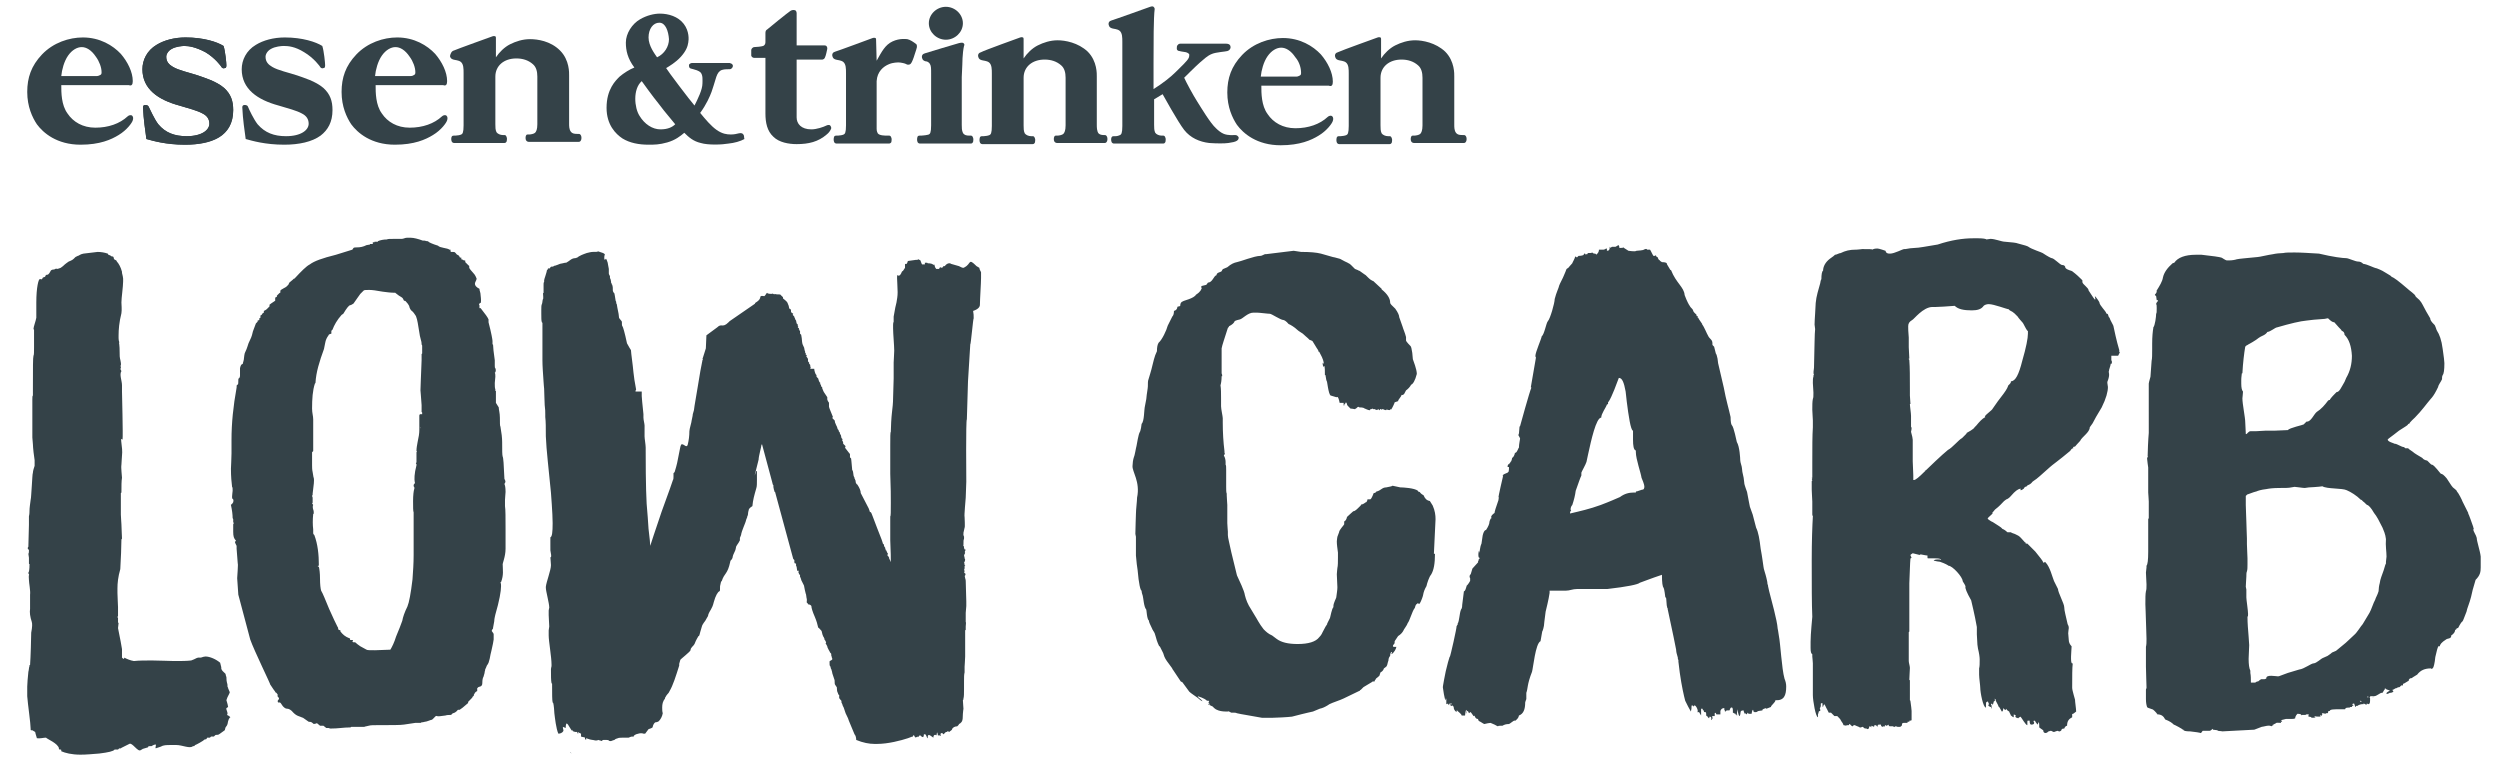
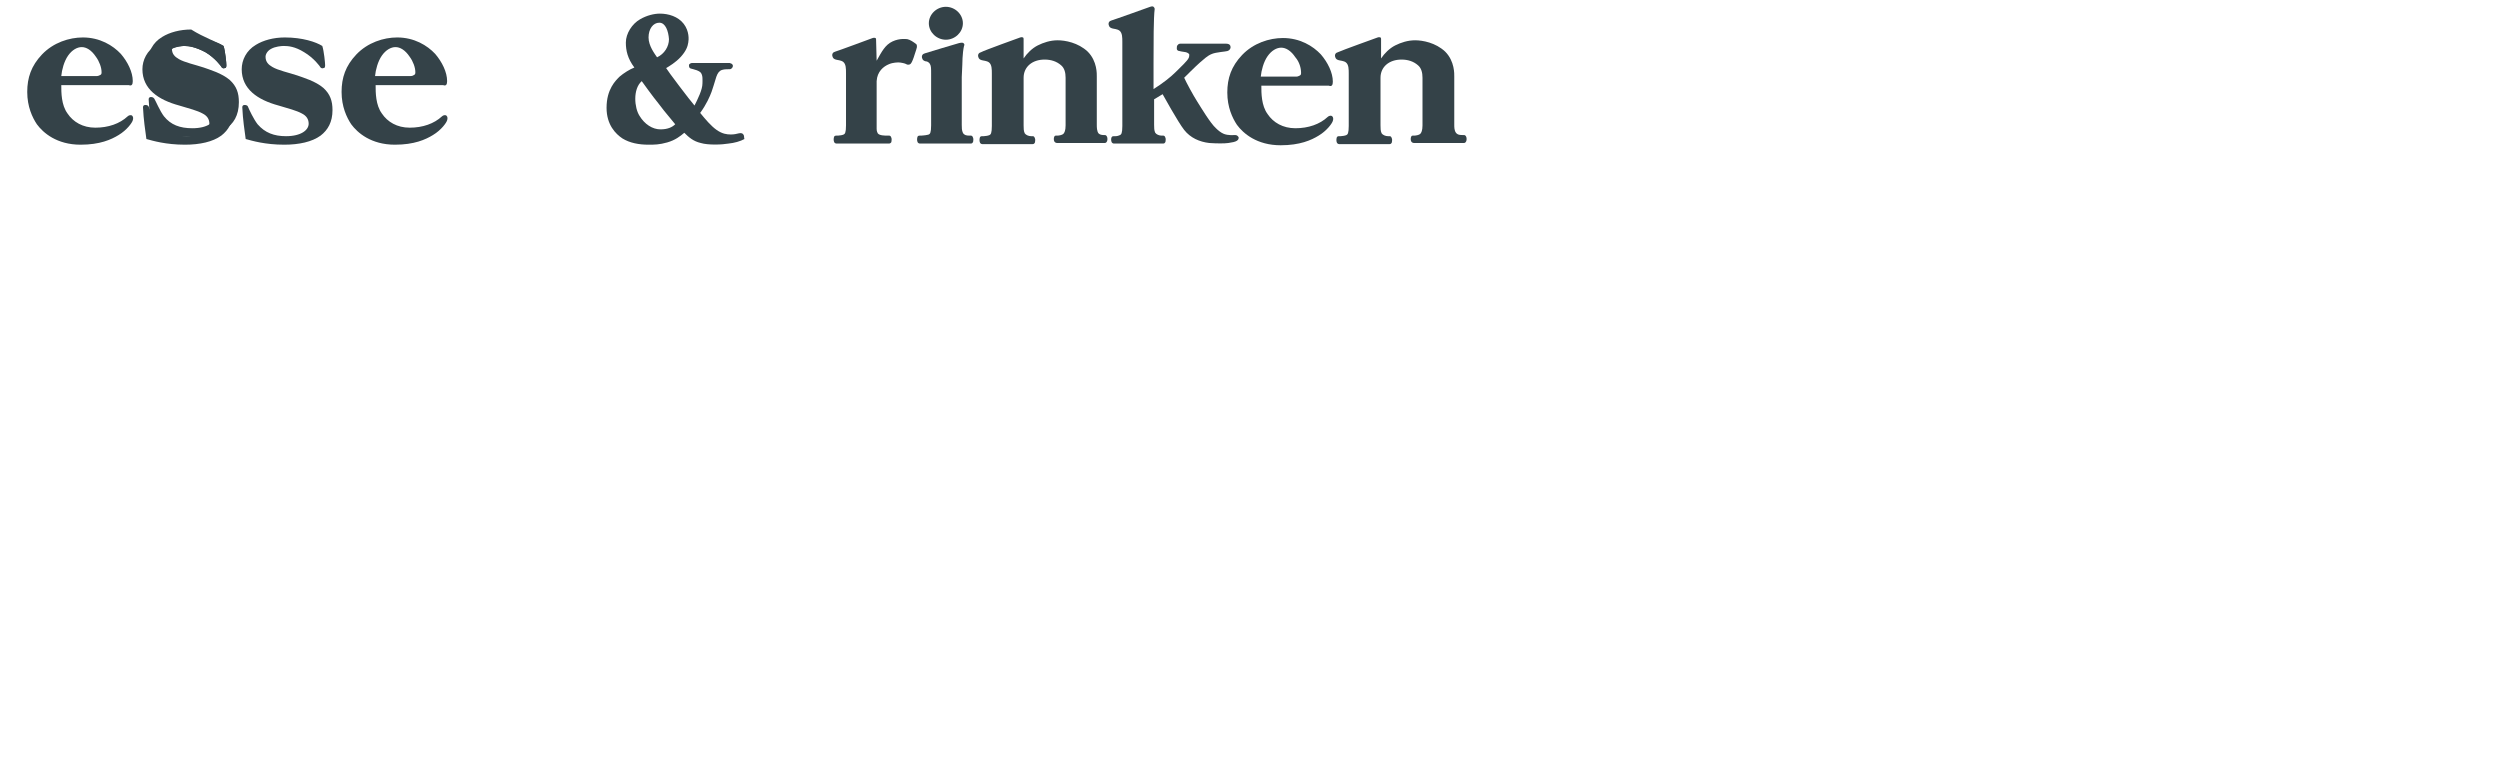
<svg xmlns="http://www.w3.org/2000/svg" xmlns:xlink="http://www.w3.org/1999/xlink" version="1.1" id="Ebene_1" x="0px" y="0px" width="440.6px" height="134.5px" viewBox="0 0 440.6 134.5" style="enable-background:new 0 0 440.6 134.5;" xml:space="preserve">
  <g>
    <defs>
      <rect id="SVGID_1_" x="-42.9" y="-28.4" width="520.2" height="198.4" />
    </defs>
    <clipPath id="SVGID_00000031191117833424641180000005525825872572168119_">
      <use xlink:href="#SVGID_1_" style="overflow:visible;" />
    </clipPath>
-     <path style="clip-path:url(#SVGID_00000031191117833424641180000005525825872572168119_);fill:#344248;" d="M100.6,132.6h-0.1   l0.1,0.1l0.1,0.1L100.6,132.6z M40.5,122l-0.3-0.7c0.1,0-0.2-0.3-0.1-0.5c0-0.4-0.2-0.4-0.2-1.5c-0.1-0.1-0.1-0.5-0.2-0.6   c-0.2-0.2-0.8-0.6-0.7-1.1l-0.2-0.8c-0.7-0.6-1.8-1.1-2.6-1.1c-0.2,0-0.5,0.1-0.8,0.2h-0.5c-0.1,0-0.3,0.1-0.7,0.3l-0.5,0.2   c-0.8,0.1-1.8,0.1-3,0.1c-0.8,0-2.6-0.1-3.9-0.1c-1.2,0-2.3,0-3.2,0.1c-0.6-0.1-1.1-0.3-1.7-0.6c0,0.3-0.1,0.3-0.4,0v-0.5V115v-0.6   c-0.1-0.6-0.3-1.8-0.7-3.7c0-0.3,0.1-0.6,0.1-0.9l-0.1-0.1v-0.6v-0.2c-0.1-0.1-0.1-0.1-0.1-0.2l0.1-0.1V107c0-0.4-0.1-1.9-0.1-2.5   v-0.8c0-0.9,0.1-2,0.5-3.4c0.1-1.4,0.2-4.4,0.2-5.2c0-0.1,0.1-0.1,0.1-0.2c0-0.4-0.1-1.9-0.1-2.5c0-0.3-0.1-1.2-0.1-1.7v-3.2V87   v-0.1l0.1-0.1c0-1.2,0-2,0.1-2.6c0-0.4-0.2-1.7-0.1-2.3c0-0.5,0.1-1.2,0.1-1.6c0.2-1.5-0.5-3.5,0.1-2.8c0.1-0.8-0.1-8.1-0.1-8.5   v-1.1c0-0.8-0.5-1.9-0.1-2.5L21.2,65l0.1-0.1v-0.3l-0.1-0.1l0.1-0.1c0.1-0.5-0.2-1.2-0.2-1.6c0-2.7-0.2-2.3-0.1-2.4   c0.1-0.1-0.1-0.2-0.1-0.8v-0.5c0-1,0.1-2.3,0.5-3.9c0.1-0.6,0-1.6,0-1.9c0-0.8,0.3-2.8,0.3-3.7v-0.5c0-0.2-0.1-0.6-0.2-1v-0.2   c-0.2-0.8-0.6-1.5-0.9-1.8l-0.1-0.2l-0.2-0.1c-0.3-0.1-0.2-0.3-0.3-0.5l-0.1-0.1h-0.2L19.4,45l-0.3-0.1l-0.1-0.2   c-0.6-0.2-1.2-0.3-1.8-0.3c-0.1,0-0.9,0.1-2.5,0.3c-0.6,0.1-0.8,0.4-1,0.4l-0.4,0.2L13,45.6c-0.3,0.3-0.7,0.4-0.9,0.5   c-0.1,0.1-0.5,0.3-1,0.8l-0.4,0.3c-0.1,0-0.4,0.2-0.7,0.2c-0.1-0.2-0.3,0.1-0.5,0.1c-0.1,0-0.5,0-0.6,0.3c-0.3,0.6-0.5,0.6-0.5,0.6   c0,0.1-0.1-0.1-0.3,0.1c-0.1,0-0.1,0.3-0.2,0.3l-0.3,0.1c-0.1,0-0.2,0.5-0.3,0.3H7c-0.2,0-0.6,1.4-0.6,4.1v2.7   c-0.1,0.6-0.5,1.6-0.5,2l0.1,0.1v0.8v2.3c0,0.8,0,1.4-0.1,1.5c-0.1,0.3-0.1,2.1-0.1,5.6v1.4c-0.1,0.1-0.1,0.3-0.1,0.7v6.7   c0,0.3,0.1,0.9,0.1,1.2c0,0.5,0.2,2.3,0.3,2.8v1c-0.1,0.3-0.3,0.9-0.3,1.2c-0.1,0.3-0.1,1.1-0.2,2.4c-0.1,1.2-0.1,2-0.2,2.4   c-0.1,0.8-0.2,1.4-0.2,1.9c0,0.2,0,0.6-0.1,1v0.7v0.8c0,0.8-0.1,3-0.1,3.8c0,0.1,0,0.1-0.1,0.2v0.2c0,0.1,0.1,0.1,0.2,0.2   c0,0.3,0,0.6-0.1,0.7l0.1,0.7v1c0,0.1,0,0.1,0.1,0.1c0,1-0.1,1.5-0.2,1.5c0,0.1,0,0.2,0.1,0.3c0.1,0.1-0.1,0,0,1   c0,0.5,0.3,2,0.2,2.6v2.5c-0.1,0.6,0,1.4,0.3,2.3c0.1,0.3,0.1,0.9-0.1,1.9c0,0.8-0.1,4.4-0.2,5.7H5.2v0.2c-0.1,0.1-0.1,0.7-0.2,1   c-0.1,0.8-0.2,2.3-0.2,2.6v1.7c0.1,1.4,0.6,4.8,0.6,5.7v0.1c0,0.1,0,0.2,0.1,0.2h0.2c0.2,0.1,0.3,0.2,0.5,0.3   c0,0.1,0.1,0.4,0.3,1.1c0.5,0.1,1.2-0.1,1.6-0.1c0.3,0.3,2.1,1,2.3,1.9c-0.1,0.1,0,0.1,0.1,0.2h0.2c0.1,0,0.1,0.1,0.1,0.2v0.1   c0.7,0.3,1.8,0.6,3.4,0.6c1,0,2-0.1,3.3-0.2c1.6-0.2,2.5-0.4,2.7-0.7h0.6l0.2-0.2h0.2c0.1,0,0.1,0,0.2-0.1l1.4-0.7   c0.5-0.3,1.5,1.5,2,1.1c0.1-0.1,0.3-0.1,0.3-0.2l1-0.3v-0.1c0.1-0.1,0.2-0.1,0.3-0.1h0.3c0.3-0.2,0.6-0.3,0.7-0.3   c0.1,0,0.1,0.2,0,0.6c0,0.1,0.1,0.1,0.3,0l0.3-0.1l0.3-0.1c0.5-0.3,1-0.3,1.9-0.3h0.9c1,0,2.4,0.7,2.9,0.2h0.2l0.2-0.2   c0.1,0,1.4-0.7,1.7-1h0.2l0.1-0.1c0.1-0.1,0.1-0.2,0.1-0.2h0.5l0.2-0.2h0.5l0.2-0.2c0.1-0.1,0.2-0.1,0.5-0.1c0.1,0,0.4-0.2,1.2-0.8   c0.2-0.2-0.1-0.1,0.1-0.3c0-0.3,0.3-0.4,0.4-0.8c0.1-0.7,0.3-1.1,0.5-1.2c-0.3-0.3-0.6-0.4-0.6-0.4c0.3-0.3-0.2-0.9-0.1-1.2   l0.3-0.2c-0.1-0.7-0.3-1.1-0.3-1.2C40.1,122.7,40.4,122.4,40.5,122 M74.1,75.5C74,75.4,74,75.2,74,75.2   C74.1,75.4,74.1,75.5,74.1,75.5 M74,73l-0.1,0.2v2.6c0,0.6-0.1,1.2-0.3,2.1c-0.1,0.6-0.2,1-0.2,1.6l0.1,0.1l-0.1,0.1v1.6v0.2   l-0.1,0.1c0,0.1,0,0.1,0.1,0.2v0.2C73,83.5,73,84.5,73.1,85c0.1,0.1,0,0.2-0.1,0.3c-0.1,0.1-0.1,0.2-0.1,0.3v0.1   c0.1,0.1,0.2,0.3,0.1,0.5c-0.1,0.3-0.2,1.1-0.2,2.1c0,1.1,0,1.8,0.1,2v2.3v5.2c0,1.5-0.1,2.9-0.2,4.3c-0.3,2.5-0.6,4.1-0.9,4.8   c-0.5,1-0.8,1.9-0.9,2.5c-0.2,0.6-0.6,1.6-1.1,2.8c-0.3,1-0.7,1.8-1,2.3l-2.7,0.1c-0.8,0-1.4,0-1.5-0.1l-1.1-0.6   c-0.3-0.2-0.7-0.5-0.9-0.7h-0.2c-0.1,0-0.2,0-0.3-0.1c0.1-0.1,0.1-0.2,0.1-0.3h-0.5v-0.2c0-0.1,0-0.1-0.1-0.1   c-0.8-0.3-1.2-0.7-1.6-1.2v-0.2l-0.3-0.1c-0.1-0.1-0.1-0.1-0.1-0.2c0-0.1,0-0.2-0.1-0.3c-0.3-0.6-0.8-1.6-1.5-3.2   c-0.7-1.7-1.1-2.7-1.4-3.2c-0.1-0.3-0.2-1.1-0.2-2.1s-0.1-1.7-0.2-2.1l-0.2-0.1c0-0.1,0.1-0.1,0.2-0.1c0-2-0.2-3.8-0.8-5.4   l-0.1-0.1c-0.1-0.1-0.1-0.2-0.1-0.3v-0.6c-0.1-0.8-0.1-1.7,0-2.7l0.1-0.1c0-0.2,0-0.5-0.1-0.7c-0.1-0.3-0.1-0.7,0-0.8L55,88.7   l0.1-0.1V88v-0.3L55,87.4l0.1-0.2V87c0.2-1.5,0.3-2.4,0.2-2.8c0,0.1-0.1-0.2-0.2-1C55,82.8,55,82.3,55,82v-2.3l0.1-0.1l0.1-0.1v-1   v-3.4v-1.2c0-0.6-0.2-1.1-0.2-1.9c0-1.7,0.1-3.2,0.5-4.4l0.1-0.1c0.1-1.9,0.7-3.8,1.5-6l0.2-1c0.1-0.6,0.3-1,0.6-1.4   c0-0.1,0.1-0.2,0.5-0.3v-0.5l0.2-0.2c0.3-0.8,0.8-1.7,1.6-2.6c0.1-0.1,0.2-0.1,0.3-0.2c0.6-1,1-1.5,1.2-1.5c0.1,0,0.3-0.1,0.6-0.3   l0.7-1l0.5-0.7l0.6-0.6c0.1-0.1,0.5-0.1,1-0.1c0.5,0,1.2,0.1,2.3,0.3c0.7,0.1,1.5,0.2,2.3,0.2c-0.1,0,0.1,0.1,0.6,0.5   c0.1,0.1,0.6,0.3,0.7,0.5l0.1,0.2l0.1,0.2c0.1,0,0.2,0,0.3,0.1c0.3,0.3,0.5,0.6,0.6,0.8c0.1,0.5,0.3,0.8,0.6,1   c0.1,0.1,0.3,0.3,0.6,0.8l0.1,0.3c0.1,0.2,0.3,1.2,0.6,3.2l0.2,0.8c0.1,0.3,0.1,0.6,0.1,0.7l0.1,0.2v0.6v0.8l-0.1,0.1v1.1   c-0.1,2.9-0.2,4.7-0.2,5.3c0,0.1,0.1,1,0.2,2.6v1.2l0.1,0.1V73z M88.6,99.6c-0.1-0.3,0.5-1.4,0.5-2.9v-3.4c0-2.1,0-3.5-0.1-4.1   v-1.1c0-0.3,0.1-1.2,0.1-1.4c0-0.8-0.1-1.2-0.2-1.4l0.1-0.2c0.1-0.1,0.1-0.3,0-0.5l-0.1-0.2c-0.1-2.5-0.2-3.8-0.3-3.9   c-0.1-0.3-0.1-1.1-0.1-2.6c0-0.7-0.1-1.6-0.3-2.7c-0.1-0.1-0.1-0.7-0.1-1.6c0-0.8-0.2-1.4-0.2-1.8L87.4,71v-0.8v-0.7v-0.6h-0.1   v-0.3c-0.1-0.2-0.1-0.6-0.1-1.1c0-0.1,0.1-1,0.1-1.1c0-0.3,0-0.6-0.1-0.7l0.1-0.1c0.1-0.2,0.1-0.5,0-0.7c-0.1-0.1-0.1-0.2-0.1-0.5   v-0.9c-0.2-1.4-0.3-2.3-0.3-2.7c0-0.1,0-0.1-0.1-0.1v-0.6c0-0.2-0.2-1.4-0.7-3.3v-0.5c-0.1-0.3-0.6-1-1.4-2h-0.2v-0.5   c-0.1-0.1-0.1-0.2,0-0.3c0.1-0.1,0.1-0.1,0.2-0.1c0.1-0.1,0.1-0.6,0-1.4c0-0.5-0.2-0.7-0.2-1.1c-0.6-0.3-0.8-0.6-0.8-0.9   c0-0.3,0.3-0.6,0.3-0.9c-0.1-0.2-0.2-0.6-0.6-1c-0.2-0.2-0.7-0.8-0.7-0.9v-0.2c0-0.1,0-0.2-0.1-0.2l-0.6-0.6v-0.2   c0-0.1,0-0.1-0.1-0.1s-0.2,0-0.3-0.1l-0.2-0.1c-0.1,0.1-0.1,0-0.1-0.3h-0.2c-0.1,0-0.1-0.2-0.2-0.3l-0.1-0.1l-0.2-0.1   c-0.1-0.1-0.2-0.1-0.2-0.2l-0.2-0.2c-0.1-0.1-0.2-0.1-0.5-0.1h-0.2l-0.1-0.1V44h-0.2c-0.3-0.3-1.7-0.3-2-0.7   c-1-0.3-1.6-0.6-1.7-0.7c0-0.1-0.1-0.1-0.3-0.1c-0.1,0-0.3-0.1-0.4-0.1h-0.3c-0.8-0.3-1.6-0.5-2.1-0.5h-0.7c-0.3,0-0.6,0.2-0.9,0.2   h-1.4c-0.7,0-1.1,0-1.2,0.1c-0.6,0-1.1,0.1-1.6,0.3v0.1H66v0.1h-0.3V43h-0.5v0.1l-0.6,0.1c-0.6,0.3-1.1,0.4-1.7,0.4   c-0.2,0-0.5,0-0.6,0.1L62.1,44l-2.9,0.9c-2.4,0.6-3.8,1.1-4.6,1.7c-0.6,0.3-1.5,1.2-2.7,2.5c-0.1,0-0.1,0-0.2,0.1l-0.1,0.1L51,49.8   L50.9,50c0,0.1-0.1,0.2-0.2,0.3l-0.2,0.2c-0.1,0.1-0.3,0.2-0.5,0.3l-0.5,0.3c-0.1,0.1-0.1,0.2-0.1,0.5c-0.1,0-0.1,0-0.2,0.1   l-0.1,0.1l-0.3,0.3v0.2l-0.2,0.1c-0.1,0-0.1,0.1-0.1,0.2V53c-0.1,0.1-0.5,0.3-1,0.7v0.3L47,54.5c-0.1,0.1-0.3,0.2-0.5,0.3v0.3   l-0.2,0.1l-0.2,0.3l-0.2,0.1V56l-0.2,0.1v0.3l-0.3,0.1v0.2l-0.1,0.1L45.1,57c-0.2,0.6-0.6,1.5-0.6,1.7c-0.1,0.5-0.3,1-0.7,1.8   c-0.1,0.2-0.2,0.8-0.6,1.6c-0.1,0.1-0.2,0.9-0.2,1c0,0.4-0.2,0.8-0.2,1l-0.3,0.2c-0.1,0.2-0.2,0.5-0.2,0.6v0.9v0.5l-0.1,0.3   C42,66.7,42,66.8,42,67.1c0,0.3,0,0.6-0.1,0.7h-0.1c-0.1,0.1-0.1,0.2-0.1,0.5c-0.6,3.3-0.9,6.3-0.9,9.2v2.4c0,0.9-0.1,2.4-0.1,2.7   c0,1.4,0.1,2.4,0.2,3.2c0.1,0.1,0.1,0.3,0.1,0.7c0,0.1-0.1,0.7-0.1,1c0,0.3,0,0.4,0.1,0.4c0.1,0.1,0.2,0.2,0.1,0.6   C41,88.8,40.6,89,40.7,89c0.2,0.9,0.3,1.7,0.3,2.3l0.1,0.2v0.3V92l0.1,0.2l-0.1,0.2v0.5v0.8c0,0.8,0.1,1.2,0.5,1.6l-0.2,0.2   c0,0.1,0.1,0.3,0.2,0.5l0.1,0.2v0.5l0.2,2.6c0.1,0-0.1,2.5-0.1,2.6l0.2,2.9l2.1,7.9c0.7,2,3.7,8.1,3.5,7.9l0.6,0.9l0.3,0.4   c0,0,0,0.1,0,0.1c0,0,0.1,0,0.2,0.1c0.2,0.3,0.3,0.2,0.2,0.6c0.7,0.7-0.2,0.5,0.1,1.1h0.3c0.3,0.1,0.3,0.5,0.8,0.9   c0.1,0.1,0.3,0.2,0.5,0.2c0.3,0,0.7,0.2,1.1,0.7c0.3,0.3,0.6,0.5,0.9,0.6c0.1,0,0.7,0.3,0.8,0.3l1,0.7c0.6,0,0.6,0.2,0.9,0.4   l0.5-0.1l0-0.1l0.6,0.5h0.6l0.5,0.4h0.4l0.3,0.1c1.5,0,2.3-0.2,3.5-0.2c0.1,0,0.1,0,0.2-0.1H64h0.2c0.2-0.1,0.5-0.1,0.8-0.2   c0.3-0.1,0.9-0.1,1.5-0.1c2.5,0,4.1,0,4.7-0.1l2-0.3h1c-0.1,0,0,0,0.1-0.1c0.1,0,0.3,0,0.6-0.1c0.3,0,0.9-0.3,1-0.3   c0.5,0,0.8-0.9,1.1-0.7c0.2,0.1,0.7,0,1.5-0.1c0.3-0.1,0.6-0.1,0.9-0.1c0.1,0,0.1,0,0.2-0.1l0.2-0.2c0.2,0,0.6-0.2,0.9-0.6h0.3   c0.2-0.1,0.7-0.5,1.5-1.2v-0.2c0.6-0.6,0.8-0.8,0.8-0.9s0.2-0.1,0.2-0.2c0-0.1,0-0.2,0.1-0.3l0.1-0.2l0.2-0.2l0.2-0.1v-0.5l0.2-0.2   c0.1-0.1,0.7,0,0.7-0.7c0-0.6,0.1-1,0.2-1.1l0.2-0.7c0-0.1,0-0.2,0.1-0.5c0-0.1,0-0.2,0.1-0.3l0.2-0.5c0.1-0.1,0.2-0.3,0.3-0.5   l0.2-0.7c0.1-0.6,0.2-1,0.3-1.4c0.2-0.8,0.4-1.9,0.4-2v-0.9c0-0.3-0.5-0.6-0.3-0.7c0-0.1,0-0.1,0.1-0.2c0.1-0.1,0.1-0.2,0.1-0.3   l0.2-1.1c0-0.5,0.2-1.1,0.2-1.2c0.7-2.4,1-4.1,1-5c0-0.2,0-0.5-0.1-0.6c0-0.1,0-0.1,0.1-0.1C88.8,101.3,88.6,100.4,88.6,99.6    M172.7,53.7c0-0.9,0.2-3.8,0.2-4.7v-1c0-0.1-0.3-0.5-0.3-0.8l-0.5-0.3c-1.5-1.5-0.9-0.4-2.1,0.2c-0.1,0.1-0.2,0.1-0.3,0.1   c-0.1,0-0.3-0.1-0.7-0.3l-1.4-0.4c-0.1-0.1-0.2-0.1-0.3-0.1c-0.2,0-0.5,0.1-0.8,0.5h-0.2l-0.1,0.1c-0.1,0.1-0.1,0.2-0.2,0.2   l-0.3-0.1l-0.1,0.1l-0.1,0.2h-0.5l-0.2-0.3c-0.1-0.3-0.1-0.5-0.2-0.5l-0.1,0.1c-0.1-0.2-0.5-0.3-1-0.3l-0.1-0.1h-0.1H163v0.3h-0.5   l-0.1-0.2c-0.1-0.3-0.2-0.6-0.3-0.6H162c-0.1-0.1-0.1-0.1-0.2-0.1l-0.1,0.1h-0.3L160,46c0,0.1-0.1,0.3-0.2,0.5   c-0.2,0-0.3,0-0.3,0.1v0.6l-0.2,0.3l-0.2,0.3h-0.1c-0.1,0.1-0.2,0.7-0.6,0.8l-0.2-0.1c-0.1,0-0.1,0.1-0.1,0.5   c0,0.3,0.1,1.9,0.1,2.5c0,0.7-0.1,1.2-0.2,1.8c-0.1,0.4-0.3,1.2-0.5,2.5v0.1v0.5v0.3c-0.1,0.2-0.1,0.5-0.1,0.6v0.6   c0,0.9,0.2,3,0.2,3.9c0,0.6-0.1,1.7-0.1,2.1v1.5v0.6v0.7c0,0.6-0.1,2.8-0.1,3.4c0,0.9-0.1,1.8-0.2,2.6c-0.1,0.8-0.2,2.6-0.2,3.4   c-0.1,0.1-0.1,0.9-0.1,2.4v5c0.1,2.4,0.1,4.1,0.1,5.1c0,1.6,0,2.4-0.1,2.4v4.2c0.1,2.1,0.1,3.3,0.1,3.8l0,0v0.2c0,0,0-0.1,0-0.2   l-0.1-0.1v-0.1l-0.1-0.2c-0.1-0.1-0.1-0.2-0.1-0.3l-0.1-0.2l-0.1-0.1c-0.1-0.1-0.1-0.1-0.1-0.2l0.1-0.2c-0.1-0.1-0.2-0.3-0.3-0.6   c-0.1,0-0.1,0-0.1-0.1l-0.1-0.3v-0.1l-0.1-0.1l-0.1-0.2v-0.2l-0.1-0.1l-0.1-0.1c0-0.1-0.3-1-1-2.7c-0.7-1.8-1-2.7-1.1-2.8l-0.2-0.1   c0-0.1-0.1-0.3-0.2-0.6l-1.4-2.7c0-0.4-0.2-0.9-0.6-1.5c-0.1,0-0.3-0.3-0.3-0.5v-0.2l-0.1-0.1v-0.2c-0.1,0-0.1,0-0.1-0.1v-0.1   l-0.1-0.2c-0.1-0.1-0.1-0.7-0.2-1c0-0.1,0-0.1-0.1-0.1c-0.1-1.4-0.2-2-0.2-2.1l-0.2-0.2v-0.5v-0.1l-0.1-0.1L149,79l-0.1-0.1   l0.1-0.1v-0.2l-0.3-0.3l-0.1-0.1v-0.2l-0.1-0.3l-0.1-0.1l0.1-0.2l-0.2-0.2l-0.1-0.5c-0.1-0.1-0.2-0.3-0.2-0.5l-0.1-0.1   c-0.1-0.1-0.1-0.2-0.1-0.3l-0.1-0.1c-0.1-0.1-0.1-0.1-0.1-0.2l-0.1-0.3l-0.1-0.2l-0.1-0.2v-0.1l-0.1-0.1l-0.1-0.5l-0.2-0.2   l-0.2-0.2v-0.1l0.1-0.1c-0.3-0.8-0.6-1.4-0.7-1.8V71c0-0.1-0.2-0.2-0.3-0.6V70c-0.1-0.1-0.3-0.5-0.6-0.9c0-0.1-0.1-0.1-0.1-0.2   l-0.2-0.5v-0.2l-0.2-0.1v-0.3l-0.2-0.1l0.1-0.2c-0.2-0.1-0.3-0.4-0.4-0.8l-0.2-0.2c-0.1-0.1-0.1-0.1-0.1-0.2v-0.2l-0.1-0.1   c-0.1-0.1-0.3-0.7-0.3-1H143c-0.1,0-0.2,0-0.2-0.1l0.1-0.2l-0.1-0.1v-0.2c0-0.1,0-0.1-0.1-0.2l-0.1-0.1v-0.1v-0.1l-0.1-0.1   c-0.1-0.1-0.1-0.1-0.1-0.2v-0.3c0-0.1-0.1-0.2-0.3-0.5l0.1-0.2l-0.2-0.1v-0.3h-0.1v-0.2l-0.1-0.3c-0.1-0.5,0-0.3-0.3-0.9   c-0.1-0.1-0.2-0.9-0.2-1.2l-0.1-0.6l-0.2-0.2v-0.5h-0.1v-0.2h-0.1v-0.3h-0.1l-0.1-0.1l0.1-0.2h-0.1v-0.3l-0.2-0.2l-0.1-0.5   c-0.1-0.1-0.2-0.3-0.2-0.4l-0.1-0.2c0-0.1,0-0.1-0.1-0.2l-0.2-0.2l0.1-0.2l-0.3-0.2c-0.1-0.1-0.1-0.2-0.1-0.3v-0.2l-0.1-0.1   c-0.1-0.1-0.1-0.1-0.2-0.1l-0.1-0.5c-0.1-0.2-0.1-0.3-0.2-0.5c-0.1-0.3-0.7-0.7-0.8-0.8c0-0.2,0-0.3-0.1-0.3l-0.2-0.2l-0.2-0.2   c-0.3,0-0.7,0-1-0.1c0,0.3-0.2-0.2-0.5,0c-0.6,0-0.8-0.1-0.8-0.2c-0.1,0-0.3,0.5-0.5,0.6c-0.1,0-0.5-0.1-0.6,0l-0.1,0.1   c0,0.8-1.2,1.1-0.9,1.2l-4.5,3.1l0,0c-0.1,0.1-0.1,0.1-0.2,0.2l0,0l0,0c-1.1,1.1-1.2,0.1-2,0.9l-1.9,1.4l-0.1,2.3   c0,0.1-0.5,1.5-0.6,1.9c0.1,0,0.1,0,0.1,0.1c-0.1,0-0.1,0-0.1,0.1c-0.2,1-0.5,2.5-0.8,4.5c-0.3,1.9-0.6,3.4-0.7,4.3   c0,0.1-0.2,0.6-0.2,0.7c0,0.3-0.2,1-0.2,1.1c0,0.3-0.4,1.5-0.4,1.9c0,0.8-0.1,1.6-0.3,2.4c-0.2,0.6-0.6-0.1-1-0.1   c-0.1,0-0.2,0.1-0.2,0.2c-0.1,0.1-0.2,0.9-0.5,2.3c-0.2,1.2-0.5,2-0.6,2.4l-0.1,0.1l-0.1,0.1v0.6c0,0.2,0,0.5-0.1,0.6   c0,0.1-0.7,2-2,5.6c-1.2,3.6-1.9,5.6-2,6c0-0.3-0.1-1.4-0.3-3c-0.1-1.8-0.2-2.7-0.2-2.8c-0.2-1.7-0.3-5.3-0.3-10.8v-0.7   c0-0.5-0.2-1.6-0.2-2V75c0-0.3-0.2-1-0.2-1.4V73c-0.2-1.9-0.3-3-0.3-3.2v-0.8H112c0-0.1,0-0.2,0.1-0.3v-0.1   c-0.5-2.5-0.5-3.8-0.7-5.1c-0.1-0.9-0.2-1.5-0.2-1.8c-0.1-0.1-0.3-0.5-0.7-1.2c-0.4-1.9-0.7-2.9-0.8-3c-0.1-0.1-0.1-0.3-0.1-0.8   c0-0.1-0.5-0.6-0.5-0.7c0-0.3-0.1-0.9-0.3-1.8c0-0.1-0.1-0.5-0.1-0.6c-0.1-0.1-0.1-0.2-0.1-0.3v-0.1l-0.1-0.2   c-0.1-0.8-0.2-1.1-0.2-1.2c0-0.1-0.1-0.2-0.2-0.3c-0.1-0.2-0.1-0.3-0.1-0.5v-0.2c0-0.1,0-0.3-0.1-0.6c-0.1-0.1-0.1-0.1-0.1-0.2   c0-0.1-0.1-0.1-0.1-0.2s0-0.3-0.1-0.6l-0.1-0.2v-0.3c0-0.1-0.2-0.3-0.2-0.5v-0.8c-0.1-0.6-0.2-1-0.2-1.1c-0.1-0.3-0.2-0.6-0.3-0.7   l-0.2,0.2c-0.1-0.1-0.1-0.2-0.1-0.3v-0.1c0-0.1,0-0.3,0.1-0.6l0,0l-0.3-0.2l-0.9-0.3c-0.1,0.1-0.3,0.1-0.9,0.1   c-0.3,0-0.7,0.1-1.1,0.2c-0.2,0.1-0.7,0.2-1.4,0.6c-0.1,0.1-0.2,0.2-0.6,0.3c-0.7,0-1,0.5-1.6,0.8c-0.1,0-0.3,0-0.6,0.1l-0.5,0.1   l-0.5,0.2c-0.1,0-0.1,0-0.2,0.1h-0.2c-0.2,0.1-0.3,0.2-0.5,0.2h-0.2c0,0.1,0,0.1-0.1,0.1l-0.1,0.2h-0.3l-0.1,0.2   c0,0.1,0,0.1-0.1,0.1c0,0.1-0.1,0.5-0.3,1.1c-0.1,0.3-0.2,0.6-0.2,0.7v0.3c-0.1,0.1-0.1,0.2-0.1,0.5v0.6v0.8l-0.1,0.1   c0,0.1,0.1,1,0,1c-0.1,0.1-0.1,0.8-0.2,0.9c-0.1,0.2-0.1,0.6-0.1,1v0.7c0,0.8,0,1.2,0.1,1.5l0.1,0.1v0.2v0.7v0.3v1.6v2.8v1   c0,1,0.1,2.3,0.2,3.8c0,0.3,0.1,1.1,0.1,1.2c0,0.8,0.1,2.4,0.1,2.9c0.1,0.7,0.1,1.2,0.1,1.6v0.5c0.1,0.8,0.1,1.9,0.1,3.4   c0.1,2.5,0.5,5.7,0.9,9.9c0,0.1,0.3,3.7,0.3,5.4c0,1.6-0.1,2.4-0.4,2.5v1v0.3C97,96.3,97,96.7,97,97c0.1,0.6,0.2,1,0.1,1.2H97   c0,0.3,0.1,1,0.1,1.4c0,0.9-0.8,2.9-0.9,3.8v0.2c0,0.6,0.6,2.7,0.6,3.5c0,0.1-0.1,0.3-0.1,0.5v0.8c0,0.5,0.1,1.6,0.1,2   c0,0.1-0.1,0.6-0.1,0.7v0.9c0,1,0.5,3.8,0.5,5.1v0.3c0,0.1-0.1,0.3-0.1,0.5c0,1.2,0,2,0.1,2.5l0.1,0.1c0,1.9,0,2.9,0.1,3.3l0.1,0.1   c0.1,0.3,0.2,1.5,0.2,1.8c0.1,0.8,0.3,2.7,0.7,3.6c0.3,0,0.7-0.1,0.9-0.5c0-0.3-0.1-0.3-0.1-0.7l0.5,0.2c0-0.6,0.1-0.8,0.2-0.8   l0.1,0.1l0.1,0.1c0.1,0.1,0.5,0.9,0.8,1.2c0-0.1-0.1-0.2-0.1-0.3c0.1,0.1,0.2,0.2,0.2,0.3c0.1,0,0.2,0,0.3,0.1h0.2h0.2l0.1,0.2   c0,0.1,0,0.1,0.1,0.1V129c0.1,0.1,0.2,0.2,0.5,0.3v0.5c0.1,0.1,0.6,0.1,0.7,0.2v0.2c0.1,0.1,0.1,0.2,0.2,0.2v-0.2v-0.1l0.6,0.2   c0.3,0.1,0.7,0.1,1,0.2h0.2c0.1,0,0.2,0,0.3-0.1l0.7,0.2c0-0.1,0.1-0.2,0.3-0.2h0.2c0.3,0,0.6,0,0.7,0.1c0.1,0.1,0.1,0.1,0.2,0.1   h0.2c0.3-0.1,0.5-0.2,0.6-0.2c0-0.1,0.5-0.3,0.6-0.3c0.1-0.1,0.7-0.1,1.9-0.1c0.2-0.1,0.5-0.2,0.6-0.2c0.1,0,0.1,0,0.2,0.1   c0-0.2,0.3-0.5,0.9-0.6c0.3-0.1,0.7-0.1,0.9,0h0.3l0.6-0.8c0.1,0,0.6-0.2,0.7-0.3c0.1-0.5,0.3-0.8,0.5-0.9c0.2,0,0.5-0.1,0.6-0.2   c0.3-0.3,0.6-0.8,0.7-1.4c-0.1-0.3-0.1-0.7-0.1-1c0-0.6,0.1-1.1,0.5-1.6v-0.2h0.1c0-0.3,0.6-0.8,0.6-0.9l0.1-0.2   c0.6-1,1.1-2.6,1.7-4.5V117c0-0.1,0.2-0.6,0.2-0.7c0-0.1,1.7-1.4,1.8-1.7c0-0.5,0.5-0.7,0.7-1.1c0.3-0.8,0.6-1.2,0.7-1.4   c0.2,0,0.1-0.1,0.6-1.7c0-0.1,0.2-0.5,0.6-1c0.3-0.6,0.5-0.8,0.5-0.9v-0.1c0.3-0.9,0.7-1,1-2.3c0.3-1.1,0.7-1.8,1-1.9   c0.1,0,0.1-0.3,0.1-0.9c0.1-0.6,0.2-0.9,0.3-0.9c0.5-1.5,1-1.1,1.5-3.4c0-0.3,0.3-0.3,0.4-0.7c0.1-0.8,0.5-1,0.6-1.8   c0-0.3,0.5-0.8,0.6-1.1c0.1-0.1,0.1-0.2,0.1-0.3v-0.3l0.2-0.5c0.1-0.8,0.8-2.1,0.9-2.7l0.2-0.5v-0.2c0.1,0,0.1,0,0.1-0.1   c0-0.3,0.1-0.8,0.2-1.1l0.3-0.3c0.1-0.1,0.2-0.1,0.3-0.2c0.1-1.1,0.3-1.8,0.7-3.2c0.1-0.3,0.1-0.8,0.1-1.5V83   c-0.1,0-0.2,0.1-0.2,0.3l-0.2,0.5c0-0.1,0.1-0.3,0.2-0.8l0.5-2c0-0.6,0.5-2.3,0.5-2.6l0.1-0.1l1.8,6.7l0.1,0.4l0.1,0.1l0,0.2v0   c0,0.1,0,0.2,0.1,0.6l0.1,0.3v0.1h0.1l3.2,11.8l0.1,0.1l0.1,0.1v0.3c0,0.1,0,0.2,0.1,0.3h0.1c0.1,0,0.1,0,0.1,0.1v0.3l0.1,0.2   c0,0.1,0.1,0.6,0.1,0.7h0.1l0.1-0.1v0.2h0.1l-0.1,0.2l0.1,0.1v0.2l0.2,0.1v0.3c0,0.1,0,0.1,0.1,0.2v0.1c0.1,0.1,0.1,0.2,0.1,0.3   l0.5,1c0.1,0.6,0.2,1,0.3,1.4c0.1,0.1,0.1,0.7,0.2,1v0.4c-0.1,0.1,0,0.2,0.1,0.3l0.1,0.1v0.1c0.2,0,0.5,0.1,0.6,0.3   c0,0.3,0.2,1,0.6,1.9c0.3,0.7,0.5,1.4,0.6,1.9c0.1,0,0.5,0.5,0.6,0.6c0.1,0.5,0.2,0.8,0.3,1l0.1,0.1c0,0.1,0,0.2,0.1,0.2v0.2   c0.2,0.2,0.3,0.5,0.3,0.6l-0.1,0.1c0.1,0.1,0.2,0.3,0.3,0.5c0,0.3,0.5,1,0.5,1.1l0.1,0.1c0.1,0.1,0.1,0.1,0.1,0.2v0.2   c0.1,0.2,0.1,0.5,0.2,0.6c0,0.3-0.5,0.3-0.5,0.5c0,0.5,0,0.7,0.1,0.8c0.1,0,0.1,0.5,0.2,0.5c0.1,0.3,0.2,0.7,0.2,0.8   c0,0.1,0.1,0.2,0.2,0.6l0.1,0.3c0.1,0.2,0.1,0.3,0.1,0.5c0,0.2,0,0.5,0.1,0.6l0.2,0.3c0.1,0.1,0.1,0.2,0.1,0.3v0.1   c0,0.6,0.2,0.7,0.2,0.8c0,0.1,0,0.2,0.1,0.2l0.1,0.1v0.2v0.3v0.1h0.1l0.1,0.2l0.1,0.1c0.1,0.1,0.1,0.1,0.1,0.2v0.2l0.1,0.2   c0.1,0.1,0,0.2,0.3,0.7l0.2,0.6c0.1,0.5,0.6,1.2,0.7,1.7l1,2.4c0.2,0.2,0.3,0.6,0.3,1c1.2,0.5,2.3,0.7,3.2,0.7h0.5   c1.9,0,4.2-0.6,5.4-1l0.8-0.3c0.1,0.1,0.1,0,0.1-0.1c0-0.1,0-0.1,0.1-0.1h0.1l0.1,0.2c0.1,0.1,0.1,0.1,0.1,0.2   c0.1-0.1,0.2-0.1,0.3-0.1c0.1,0,0.1,0,0.1-0.1c0.1,0,0.1,0,0.2,0.1c0-0.2,0.1-0.3,0.3-0.3c0.2,0.2,0.3,0.3,0.5,0.3l0.1-0.2   c0-0.2,0-0.3,0.1-0.3h0.1c0.3,0,0.3,0.7,0.5,0.7c0-0.8,0.2-0.7,1-0.1c0-0.3,0.1-0.5,0.3-0.5c0.1,0,0.1,0,0.2,0.1l0.1-0.2   c0-0.2,0-0.3,0.1-0.3c0,0.1,0.1,0.3,0.1,0.5h0.1h0.2l0.2,0.1v-0.2l-0.1-0.1c0.1,0,0.1,0,0.1-0.1v-0.1h0.1h0.2   c0.1,0.1,0.1,0.2,0.2,0.2l0.2-0.2l0.2-0.2h0.1c0.1,0,0.2-0.1,0.3-0.2c0,0.1,0.1,0.2,0.2,0.2c0-0.1,0.5-0.3,0.5-0.5   c0.1-0.3,0.5-0.5,0.9-0.5l0.2-0.2c0.1-0.1,0.1-0.1,0.1-0.2l0.2-0.1c0.3-0.3,0.5-0.3,0.5-1.7c0-0.3,0.1-0.8,0.1-0.9   c0-0.3-0.1-1.1-0.1-1.5c0.1-0.1,0.1-0.2,0.1-0.3c0.1-0.3,0.1-0.9,0.1-1.6V120c0-0.7,0-1.1,0.1-1.5v-0.3v-0.5v-0.2   c0-0.3,0.1-1.2,0.1-1.8v-0.9v-0.9v-2.8l0.1-0.1v-0.6c0-0.3,0.1-0.7,0-0.8V108l0.1-1.2v-0.8c0-0.8-0.1-2.8-0.1-3.6   c0-0.3-0.1-0.4-0.1-0.5l-0.1-0.5c-0.1,0.4,0.4-0.3,0-0.4c-0.1-0.1-0.1-0.2,0-0.3c0,0,0-0.1,0-0.1l0,0c-0.1,0,0-0.1-0.1-0.2   c0.1-0.1,0.1-0.2,0.1-0.4v-0.3c-0.1,0-0.1,0,0,0v0c0.1,0,0.1,0,0.1-0.1l-0.2-0.2c0.3,0-0.1-0.2,0-0.2l0.1-0.2   c0.1-0.2,0-0.1,0.1-0.2c-0.1,0,0-0.1,0-0.2l-0.1-0.2c0-0.1,0-0.3-0.1-0.4c0.1,0,0,0,0-0.2l0.1-0.1l0,0l0.1-0.3   c-0.1,0-0.1-0.2,0.1-0.5l-0.2-0.1c-0.1,0.1,0-0.2-0.1-0.2l0-0.3c-0.2-0.1-0.1,0-0.1-0.3c0-0.6,0-0.9,0.1-1v-0.3   c0.1,0-0.2-0.5-0.1-0.5v-0.3l0.2-0.9c0.1,0,0-1.8,0-1.9c-0.1-0.1,0.2-3.3,0.2-3.4l0.1-2.8c0-0.3-0.1-10.9,0.1-11l0.2-6.7l0.4-6.5   c0.1,0.1,0.5-4.6,0.6-4.6c0-0.8,0-0.5-0.1-1.3C172.4,54.5,172.7,54.1,172.7,53.7 M211.4,51.6C211.4,51.6,211.4,51.6,211.4,51.6   C211.4,51.6,211.4,51.6,211.4,51.6 M252.7,97.8c0.2-3.9,0.3-6,0.3-6.3c0-0.7-0.1-1.5-0.5-2.4l-0.5-0.8c-0.6-0.1-0.9-0.5-1.1-1   c-0.2-0.1-0.5-0.3-0.7-0.6c-0.2,0-0.3-0.1-0.3-0.2c-0.6-0.5-2.7-0.6-3-0.6h-0.1l-1.4-0.3c0,0.1-0.6,0.2-1.1,0.3   c-0.7,0-0.9,0.5-1.6,0.7h-0.1c-0.1,0.2-0.3,0.3-0.5,0.3c-0.3,0.8-0.5,1.1-0.6,1.1h-0.5c0,0.1,0,0.2-0.1,0.3c0,0.1,0,0.1-0.1,0.2   c-0.1,0-0.2,0.1-0.5,0.3h-0.1l-0.1,0.1h-0.2c0,0.1-0.1,0.2-0.2,0.3c-0.6,0.6-0.9,0.9-1.2,0.9c-0.1,0.1-0.8,0.7-1.1,1   c-0.1,0.5-0.3,0.7-0.5,0.8v0.5c0,0.1-0.9,1-0.9,1.4l-0.3,0.8c0,0.1-0.1,0.5-0.1,0.8c0,0.6,0.1,1.2,0.2,2v0.8c0,0.8,0,1.5-0.1,1.9   c0,0.1-0.1,0.8-0.1,1.1c0,0.5,0.1,1.8,0.1,2.3c0,0.5-0.1,1-0.2,1.8c0,0.1-0.5,1-0.5,1.5v0.2c-0.3,0.3-0.5,1.6-0.6,1.9l-0.5,1v0.1   c-0.1,0.1-0.4,0.6-0.8,1.4c-0.2,0.5-0.5,0.8-0.6,0.9c-0.6,0.8-1.9,1.2-3.8,1.2c-1.7,0-2.9-0.3-3.7-0.9l-0.8-0.6   c-0.7-0.3-1.1-0.7-1.5-1.1c-0.8-1-1.2-1.9-1.6-2.5l-0.6-1c-0.6-0.9-0.9-1.7-1.1-2.5c-0.1-0.8-1-2.6-1.4-3.5l-1-4.1   c-0.3-1.5-0.6-2.5-0.6-3v-0.3v-0.3c0-0.3-0.1-1-0.1-1.5v-0.1v-0.3v-1.2v-0.8v-0.5V89c0-0.3-0.1-1.2-0.1-1.7v-0.2V87   c-0.1-0.2-0.1-0.7-0.1-1.2v-1.2v-0.7v-1c0-0.6,0-0.9-0.1-1v-0.5c0-0.3-0.1-0.8-0.3-1.1c0-0.1,0-0.1,0.1-0.2l0.1-0.1   c-0.1-0.1-0.1-0.2-0.1-0.5c-0.2-1.6-0.3-3.3-0.3-5v-0.8c0-0.3-0.3-1.6-0.3-2.1v-0.3v-1c0-1,0-1.8-0.1-2.4c0,0,0,0,0,0v-0.1   c0,0,0,0,0,0.1c0.1-0.3,0.2-0.9,0.2-1.6h0.1c0-0.2,0-0.3-0.1-0.5v-1.2v-3.2c0.1-0.6,0.5-1.7,1-3.3l0.1-0.3c0.1-0.1,0.2-0.2,0.2-0.3   c0.6-0.3,0.9-0.6,1-0.9c0.1-0.1,0.8-0.3,0.9-0.3c0.5-0.1,1.4-1.2,2.4-1.2h0.6c0.5,0,1.9,0.2,2.3,0.2c0.3,0,1.9,1.1,2.4,1.1   c0.1,0,0.5,0.2,0.9,0.7c0.3,0.1,1.1,0.6,1.5,1c0.3,0.3,0.9,0.6,1,0.7c0.3,0.3,0.8,0.7,0.9,0.8l0.3,0.3c0.1,0,0.3,0.1,0.5,0.2   c0.1,0.1,0.7,1.2,1,1.6l0.1,0.3h0.1c0.3,0.6,0.7,1.2,0.8,2l-0.1,0.1l-0.1-0.2c0,0.5,0.1,0.7,0.2,0.8c0-0.1,0-0.2,0.1-0.2   c0.1,0.3,0.1,0.8,0.1,1.6h0.1l0.2,1.2v-0.3c0.1,0.1,0.3,2.4,0.7,2.7l1,0.3c0.1,0.1,0.3-0.5,0.6,1h0.7V71v0.3c0,0.1,0,0.2,0.1,0.2   c0-0.1,0-0.2,0.1-0.3l0.1-0.1l0.1-0.2l0.1,0.1l0.1,0.2v0.1c0,0.1,0.2,0.3,0.6,0.7c0.3,0,0.6,0.1,0.7,0.1h0.1c0.1,0,0.1,0,0.1-0.1   c0.1,0,0.1,0,0.2-0.1c0.1-0.1,0.2-0.2,0.3-0.2c0.1,0,0.1,0.1,0.2,0.1c0.6,0,0.8,0.1,0.9,0.2c0.1,0,0.6,0.3,0.9,0.3   c0.1,0,0.1-0.1,0.1-0.2h0.1h0.1l0.2-0.1l0.1,0.1h0.3c0.2,0.2,0.5,0.2,0.6,0c0.1,0.1,0.2,0.2,0.3,0.2v-0.2h0.1c0.1,0,0.1,0,0.1,0.1   c0.2-0.1,0.3-0.1,0.4-0.1c0,0.1,0.1,0.1,0.5,0.2v-0.1h0.2c0.3,0.1,0.5,0.1,0.5,0v-0.1l0.2,0.1v-0.1c0.1,0,0.6-1.1,0.6-1.2   c0.1,0,0.5-0.2,0.6-0.2c0-0.3,0.6-0.8,0.6-1.1h0.1h0.2v-0.1c0.1,0.1,0.2-0.1,0.5-0.7c0.3-0.2,0.7-0.6,0.9-1c0.3-0.1,0.7-0.7,1-1.9   c0-0.8-0.6-2.3-0.7-2.6l-0.1-1.1c-0.1-0.7-0.2-1.1-0.3-1.2c-0.1-0.1-0.8-0.8-0.8-1v-0.5v-0.1c-0.2-0.8-0.5-1.4-0.6-1.8l-0.6-1.7   c0-0.3-0.2-0.8-0.7-1.5c-0.6-0.6-0.9-0.8-0.9-1.1c0-0.7-0.5-1.5-1.5-2.3v-0.1c-0.1-0.1-1.3-1.2-1.4-1.3c0-0.1-0.3,0-1-0.7l-0.4-0.4   l-0.3-0.2l-0.7-0.5c-0.1-0.1-0.3-0.1-0.4-0.2l-0.5-0.2l-0.7-0.7c-0.3-0.3-0.5-0.3-0.6-0.4c-0.7-0.3-1.3-0.7-1.4-0.7   c-0.5-0.1-0.6-0.2-1.2-0.3l-2.1-0.6c-0.8-0.2-1.9-0.3-3.5-0.3l-1.3-0.2l-4.9,0.6c-0.2-0.1-0.6,0.3-1,0.3c-1,0-3.5,1-4.1,1.1   c-0.5,0.1-1,0.3-1.7,0.9l-0.7,0.3c-0.1,0-0.1,0.1-0.2,0.2l-0.1,0.2c-0.2,0.2-0.9,0.2-0.9,0.7c-0.5,0.1-0.7,1.3-1.5,1.3l-0.3,0.4   l-0.4,0.1l-0.4,0.1c-0.1,0.1-0.1,0.1-0.1,0.2l0.1,0.2l-0.1,0.2l-0.1,0.2c-0.4,0.5-0.5,0.5-0.5,0.5c-0.3,0.3-0.1,0.1-0.3,0.2   c-0.3,0.7-2.3,1.1-2.3,1.2c-0.3,0.1-0.5,0.3-0.5,0.8c0,0.1-0.5,0.1-0.5,0.2c0,0.3-0.2,0.6-0.6,0.7c0,0.5-0.1,0.8-0.3,1l-0.8,1.6   c-0.2,0.8-1,2.5-1.6,3c-0.2,0.3-0.3,0.8-0.3,1.5l-0.3,0.7c-0.3,0.8-0.6,2.4-0.9,3.3l-0.3,1c-0.1,0.2-0.1,0.7-0.1,1.2   c0,0.3-0.2,1.4-0.2,1.5c0,0.3-0.1,1-0.3,1.9c-0.2,0.8-0.1,2.7-0.6,3.2l-0.1,0.7c-0.1,0.3-0.1,0.6-0.2,0.7c-0.3,0.5-0.5,2.1-0.6,2.5   c-0.1,0.3-0.3,1.7-0.5,2.1c-0.1,0.3-0.2,1-0.2,1.4c-0.1,1,1.4,2.8,0.8,5.6c0,0.6-0.2,2.1-0.2,2.9c0,0.3-0.1,2.6-0.1,3.5l0.1,0.5   v3.3c0.1,1.2,0.2,2,0.3,2.6c0.2,2.4,0.5,3.6,0.7,3.6c0,0.3,0.1,0.6,0.2,0.9c0.1,0.3,0.2,2,0.6,2.4c0.1,0.1,0.1,1.7,0.5,2v0.1   c0,0.1,0.2,0.6,0.6,1.4v0.1h0.1v0.1c0.6,0.8,0.3,1.1,1.1,2.8h0.1l0.6,1.2l0.2,0.6c0.2,0.5,0.5,0.9,1.4,2.1c0,0.1,0,0.1,0.1,0.2   c0.5,0.7,0.7,1.1,0.8,1.2c0.1,0.1,0.5,0.8,0.6,0.9l0.2,0.1c0.1,0.1,0.2,0.1,0.2,0.2l1.1,1.5c0.3,0.3,1.1,0.8,1.5,1.1   c0.3,0.3,0.6,0.5,0.8,0.6c0-0.3-0.8-0.6-0.8-0.9c1,0.3,1.6,0.7,1.6,0.8h0.2c0.1,0,0.2,0,0.2,0.1c-0.1,0.1-0.1,0.2-0.1,0.3   c0,0.1,0.2,0.1,0.2,0.2v0.1l-0.2-0.1l-0.1,0.1c0.3,0,0.5,0.2,0.8,0.3l0.3,0.3c0.3,0.3,1,0.6,2.1,0.6h0.3c0.1-0.1,0.2,0,0.6,0.2h0.5   c0.1,0,0.3,0,0.5,0.1c0.8,0.2,2.3,0.4,4.4,0.8h0.5h1.4c0.5,0,2.6-0.1,3.4-0.2c1.2-0.3,2.3-0.6,2.8-0.7l0.9-0.2l1.2-0.5   c0.5-0.1,0.9-0.3,1.4-0.6l0.3-0.2c0.6-0.3,1.9-0.7,2.5-1l2.9-1.4v-0.1h0.1l0.5-0.5l1.5-0.9c0.1-0.1,0.1-0.1,0.2-0.1h0.2   c0.1,0,0.1-0.1,0.1-0.2c0.1-0.1,0.2-0.2,0.2-0.3c0.1-0.1,0.3-0.2,0.6-0.5c0-0.1,0.2-0.5,0.2-0.6c0.2-0.1,0.5-0.3,0.6-0.7   c0.5-0.4,0.5-0.2,0.7-1.1l0.1-0.3c0-0.3,0.1-0.6,0.3-0.8v-0.1c0-0.2,0.1-0.5,0.2-0.6c0.1,0,0.1,0,0.1,0.1v0.1l-0.1,0.1l0.1,0.1   c0-0.1,0-0.1,0.1-0.1c0.3-0.3,0.6-0.7,0.7-1.2H246h-0.3c-0.1,0-0.2,0-0.2-0.1v-0.1c0-0.1,0.1-0.2,0.2-0.3c0.1-0.1,0.1-0.3,0.1-0.5   l0.6-0.9c0.5-0.3,0.8-0.7,0.9-0.9c0.1-0.3,0.7-1,0.8-1.4c0.3-0.3,0.8-2.1,1.2-2.6c0.1,0,0.1-0.7,0.5-0.8c0-0.1,0-0.1,0.1-0.1   l0.1,0.1h0.1h0.1c0.3-0.5,0.6-1.4,0.6-1.5c0.1-0.6,0.3-1.1,0.6-1.6c0.1-0.5,0.5-1.7,0.8-2c0.5-0.8,0.7-2,0.7-3.7H252.7z    M289.8,85.7c0,0.2,0,0.3-0.1,0.5l-0.2,0.1h-0.1c-0.1,0-0.8,0.3-0.9,0.3h-0.1c-0.1,0-0.1,0.1-0.1,0.2H288c-0.9,0-1.7,0.2-2.5,0.8   c-0.7,0.3-1.8,0.8-3.4,1.4c-1.9,0.7-3.7,1.1-5.4,1.5c0-0.3,0.1-0.5,0.2-0.5l-0.1-0.2c0-0.3,0.1-0.6,0.3-0.8   c0.3-0.9,0.5-1.7,0.6-2.5c0.5-1.4,0.8-2.3,1-2.7v-0.5c0-0.1,0.8-1.5,0.9-1.9l0.3-1.4c0.5-2.3,1.4-6.4,2.3-6.4c0-0.7,0.8-1.7,1-2.3   l0.2-0.1v-0.2c0-0.1,0-0.2,0.1-0.2c0.6-0.9,1.5-3.4,1.8-4.2c0.6,0,0.9,0.8,1.2,2.4l0.2,1.8c0.3,2.4,0.7,5.1,1.1,5.1v0.7v0.9   c0,1,0.1,1.8,0.5,1.9v0.3c0,1.2,0.9,3.7,1,4.5C289.4,84.4,289.8,85.4,289.8,85.7 M314.8,121c0-0.5-0.1-0.9-0.3-1.4   c-0.5-1.8-0.7-6.1-1-7.6c-0.1-0.8-0.2-1.2-0.2-1.2c-0.1-1.5-1.1-5-1.5-6.6c0-0.1-0.2-0.8-0.2-0.9v-0.1l-0.1-0.3   c0-0.4-0.2-1-0.2-1.1c-0.1-0.5-0.5-1.6-0.5-1.9c-0.1-0.6-0.2-1.6-0.5-3.2c-0.2-1.7-0.4-2.9-0.8-3.7l-0.6-2.3l-0.5-1.4   c-0.1-0.6-0.3-1.4-0.5-2.6c0-0.1-0.5-1.2-0.5-1.7l-0.1-0.8c-0.2-0.8-0.3-1.4-0.3-1.7c0-0.3-0.3-1-0.3-1.4c0-0.3-0.1-2.4-0.6-3.2   c-0.1-0.3-0.5-2.6-0.9-3c-0.1-0.1-0.2-0.6-0.2-1.4c-0.3-1.4-0.8-3-1.2-5.2l-1-4.3l-0.1-0.8c-0.1-0.5-0.2-0.8-0.3-0.9l-0.3-1.2   l-0.2-0.2c-0.1-0.1-0.1-0.1-0.1-0.2v-0.2c0-0.7-0.5-0.7-0.8-1.4c-0.1-0.1-0.7-1.6-1-1.9v-0.1c-0.3-0.5-0.6-0.8-0.7-1.1h-0.1v-0.3   H299v-0.2c0-0.1-0.4-0.3-0.6-0.7v-0.1c-0.1-0.3-0.5-0.5-0.6-0.8c-0.1-0.1-0.5-0.8-0.9-1.9c-0.1-1.4-1.5-2.1-2.4-4.4h-0.1   c-0.1-0.1-0.2-0.4-0.6-1c0-0.3-0.3-0.4-0.9-0.4c-0.1-0.1-0.2-0.1-0.3-0.2l-0.1-0.1v-0.1c-0.1,0.1-0.1,0-0.2-0.1l-0.1-0.2v-0.1   l-0.3-0.2c0-0.1,0-0.1-0.1-0.2c-0.1,0-0.1,0-0.1,0.1h-0.1h-0.2c-0.1-0.1-0.5-1-0.6-1.1h-0.5l-0.1-0.1c-0.1-0.1-0.5,0.1-0.5,0.1   c0,0.1-1.1,0.2-1.3,0.2c-0.2,0.2-1.3,0-1.4,0c-0.1-0.1-0.7-0.4-0.9-0.6c-0.1,0.1-0.3,0.1-0.7,0.1c0-0.3-0.1-0.5-0.2-0.5   c-0.1,0.1-0.3,0.2-0.5,0.3h-0.6c-0.1,0-0.2,0.2-0.3,0.2c0-0.1,0-0.2-0.1-0.2c0,0.5-0.1,0.7-0.5,0.7v-0.3c0-0.3-0.3,0.1-0.6,0.1   h-0.8c0,0.3-0.1,0.6-0.5,0.9c0-0.1-0.1-0.2-0.2-0.2h-0.2l-0.3-0.2c-0.1,0.1-0.3,0.1-0.8,0.1v0.1c0,0.1,0,0.1-0.1,0.1h-0.1   c-0.1,0-0.1,0.1-0.1,0.2v-0.1c-0.1-0.1-0.1-0.2-0.2-0.2h-0.1l-0.1,0.2c0,0.1-0.5,0.2-0.9,0.2l-0.3,0.3c0-0.1-0.1-0.1-0.3-0.2   c0,0.3-0.5,1.1-0.5,1.2c-0.3,0.3-0.6,0.7-0.7,0.8c-0.5,0.3-0.2,0.1-0.8,1.4c-0.1,0.3-0.7,1.4-0.8,1.7c-0.1,0.5-0.5,1.2-0.8,2.4   c0,0.7-0.8,3.5-1.2,3.9c-0.3,0.3-0.6,2.3-1.1,2.7c0,0.3-1.1,2.8-1.1,3.4c0,0.1,0,0.2,0.1,0.3l-0.9,5.2c0,0.1,0,0.1,0.1,0.1   c0-0.1,0-0.1,0,0c0,0,0,0,0,0c-0.3,0.6-2,6.8-2,6.8l-0.1,0.1c0,0-0.1,1.1-0.1,1.2c0,0-0.1,0.2-0.1,0.3c0,0,0.3,0.5,0.3,0.6   c0,0.1-0.2,1-0.2,1.5v0.1c-0.1,0-0.3,0.8-0.6,0.9H267c-0.1,0.5-0.3,0.8-0.5,0.9c0,0-0.1,0.7-0.3,0.7c0,0.1,0,0.1-0.1,0.2l-0.1,0.1   v0.1h-0.1c-0.1,0-0.1,0.1-0.2,0.3v0.2h0.2c0.1,0,0,0.7,0,0.7c0.1,0-0.2,0.3-0.2,0.3l-0.7,0.3l-0.2,0.3h0.1c0,0-0.9,3.8-0.8,3.8h0.1   l-0.1,0.2v0.2c-0.5,1.4-0.7,2.1-0.7,2.3c-0.3,0.2-0.6,0.5-0.6,0.7c0,0.1,0,0.1,0.1,0.2c-0.1,0-0.1,0-0.1,0.1h-0.1   c0,0.1-0.2,0.4-0.2,0.6c0,0.3-0.2,0.8-0.6,1.4c-0.3,0-0.6,0.6-0.7,1.7l-0.1,0.7c-0.3,0.6-0.3,1.6-0.4,1.6c0-1.1-0.4,1.1,0.1,0.9   c0,0.1-0.1,0.2-0.2,0.3c0,0.1,0,0.2-0.1,0.3v0.2l-1,1.1l-0.3,1c-0.3,0.2-0.2,0.6-0.1,0.7v0.4c0.1,0-0.5,0.9-0.6,0.9   c-0.2,0.7-0.3,1-0.5,1l-0.3,2.4c0,0.5-0.1,0.7-0.2,0.8c-0.3,0.7-0.3,2.1-0.6,2.5v0.1c0,0.1,0,0.1-0.1,0.2l-0.1,0.2   c0.1,0-1.1,5.4-1.2,5.4v-0.1l-0.3,1c0,0.1-0.4,1.5-0.4,1.6c0,0-0.6,2.9-0.5,2.9c0,0,0.3,2.3,0.5,2.2v-0.3c0.1,0,0.1,0.1,0.1,0.2   v0.8c0.1,0,0.2-0.1,0.3-0.1c0,0.1,0.1,0.2,0.2,0.3c0-0.2,0-0.3,0.1-0.3h0.3c0.1,0,0.1,0,0.1,0.1h-0.3v0.1c0,0.1,0.1,0.2,0.2,0.2   c0.1,0,0.1,0,0.2-0.1c0,0.1,0.2,0.2,0.2,0.3c0,0.3,0.1,0.6,0.5,0.9c0-0.2,0-0.3,0.1-0.3c0,0.1,0.8,0.6,0.8,0.9h0.6   c0-0.1,0.1-0.9,0.2-1c0.1,0.1,0.1,0.1,0.1,0.2v0.1c-0.1,0.1-0.1,0.2-0.1,0.3v0.1l0.1-0.3c0-0.1,0.1-0.2,0.2-0.2l0.1,0.2l0.1,0.2   c0.1-0.1,0.2-0.2,0.3-0.2c0.1,0.1,0.2,0.3,0.5,0.7c0.1,0,0.1,0,0.2-0.1v0.1c0.1,0.3,0.3,0.5,0.5,0.5h0.1c0,0.1,0,0.2,0.1,0.3   l0.1,0.1c0.1,0,0.8,0.5,0.9,0.5c0.3-0.1,1-0.2,1.1-0.2l0.7,0.3c0.3,0.2,0.6,0.3,0.6,0.3c0.1-0.1,0.2-0.1,0.5-0.1h0.3   c0.3-0.2,0.7-0.3,1.1-0.3c0.2,0,0.8-0.6,1-0.6h0.2l0.3-0.3c0.2-0.2,0.3-0.5,0.3-0.6c0.8-0.3,1.1-1.1,1.1-2.3c0-0.1,0.1-0.3,0.2-0.6   v-1.1c0.3-0.8,0.1-1.4,1-3.7c0.2-0.6,0.6-5,1.5-5.4l0.3-1.7c0.1-0.1,0.3-0.9,0.3-1c0-0.1,0.1-1,0.3-2.5c0.5-2,0.7-3.2,0.7-3.3v-0.4   h2.8c0.8,0,1.2-0.3,2.1-0.3h5.3c3.5-0.4,5.4-0.8,5.7-1.1c0.6-0.2,1.8-0.7,3.9-1.4c0,1.4,0.1,2.1,0.3,2.3c0.1,0.1,0.3,1.6,0.3,1.7   h0.1c0.1,0.1,0.1,1.5,0.2,1.6v0.2h0.1v0.2c0.9,4.2,1.4,6.6,1.5,7.2c0,0.3,0.1,0.8,0.3,1.4v0.1c0,0.1,0,0.2,0.1,0.3v0.3   c0.3,2.8,0.7,4.8,1,6.1c0.1,0.5,0.2,0.7,0.2,0.8l0.5,1l0.5,0.9l0.1-0.5c0-0.3,0-0.6,0.1-0.6l0.2,0.1c0,0.1,0,0.1,0.1,0.1   c0.2-0.7,1,0.9,0.6,1h0.2c0.1,0,0.2,0,0.2,0.1l0.3,0.5v-1.2h0.2c0.1,0,0.1,0.1,0.1,0.3c0.1-0.1,0.2,0,0.2,0.2   c0,0.1,0.1,0.1,0.2,0.1h0.1c0.1,0.1,0.1,0.3,0.1,0.6l0.1,0.1h0.1c0,0.1,0,0.1,0.1,0.2l0.1,0.1l0.1,0.1l0.1-0.3   c0.2,0,0.3,0.1,0.3,0.3v0.2c0,0.1,0,0.1,0.1,0.1c0-0.1,0-0.2,0.1-0.2v-0.3c0-0.1,0-0.1-0.1-0.2h0.5v-0.5c0-0.1,0.2-0.1,0.2,0   l0.1,0.2h0.7v-0.6c0.1-0.3,0.3-0.5,0.6-0.5c0.1-0.1,0.1,0,0.1,0.3c0.1,0.1,0.1,0.2,0.1,0.3c0.1,0,0.1,0,0.2-0.1l0.1-0.1h0.5   c0.1-0.3,0.2-0.5,0.3-0.5c0.2-0.1,0.3,0.1,0.3,0.5v0.4c0.1,0,0.3,0.2,0.5,0.2v0.2l0.1-0.1l0.1,0.2l0.1-0.1l-0.1-0.1l0.1-0.9   l0.1,0.5c0.1,0.5,0.2,0.7,0.3,0.7c0.3-0.6-0.1-1,0.7-1c0,0.2,0.1,0.4,0.2,0.6l0.1-0.1l0.1,0.1c0,0.1,0.2,0.1,0.2,0l0.1-0.2   c0.1,0,0.1,0.2,0.2,0.2h0.5c0-0.1,0.1-0.6,0.2-0.7c0.1,0,0.1,0,0.1,0.1v0.2h0.1l0.1,0.1h0.2c0.1,0,0.2,0,0.3-0.1l0.2-0.1l0.7-0.1   v-0.1c0-0.1,0.5-0.3,0.6-0.3l0.1,0.1c0.1,0,0.7-0.3,0.8-0.3c0-0.3,0.8-0.8,0.8-1.2C314.4,123.5,314.8,122.6,314.8,121 M357.4,58.8   c0,0.8-0.3,2.4-1,4.8c-0.6,2.4-1.2,3.6-2,3.6v0.1c0,0.3-0.5,0.6-0.5,0.7s-0.2,0.6-0.8,1.4c-0.5,0.6-1.5,2-1.9,2.6   c-0.1,0.3-1.2,1-1.4,1.4l0.1,0.1c-0.6,0.3-1.1,0.9-1.6,1.5l-0.3,0.3c-0.1,0.3-1.2,0.9-1.4,1c0,0.1,0,0.1-0.1,0.2l-0.1,0.1l-0.6,0.6   c-0.6,0.3-1.7,1.7-2.5,2.1c-1,0.8-3.5,3.2-3.9,3.6c-0.1,0-0.1,0.1-0.2,0.1l0.1,0.1h-0.1c-1,1-1.6,1.5-1.9,1.5h-0.1v-0.8   c0-0.6-0.1-2-0.1-2.5v-0.9v-2.9c0-0.2-0.1-0.7-0.3-1.4c0-0.1,0.1-0.3,0.1-0.7l-0.1-0.2v-0.5v-0.5V74v-0.7c0-0.5-0.2-1.7-0.2-2.1   h0.1l-0.1-1.5v-1.2c0-2,0-3.7-0.1-5c0-0.1,0-0.1-0.1-0.2v-0.1h0.1c0-0.3-0.1-1.9-0.1-2v-0.5v-1.2c-0.1-1-0.1-1.7-0.1-2   c0-0.5,0.2-0.8,0.7-1.1c0.3-0.1,1.9-2.3,3.6-2.3h0.6c0.7,0,1.8-0.1,3.3-0.2c0.6,0.6,1.6,0.8,3,0.8c1,0,1.7-0.2,2.1-0.8   c0.2-0.2,0.6-0.3,0.9-0.3c0.9,0,3.2,0.9,3.5,0.9l0.2,0.2c0.7,0.3,1.1,0.8,1.4,1.1c0,0.1,0.9,1.1,0.9,1.1c0.1,0.1,0.5,1,0.8,1.4h0.1   v0.3v0.1L357.4,58.8z M373.3,62.7l0.3-0.6l-0.1-0.1v-0.3c-0.1-0.3-0.5-1.7-1-4.1c0-0.3-0.6-1.1-0.7-1.6c-0.1,0-0.2-0.2-0.3-0.6   c0-0.1-0.3-0.1-0.3-0.2c0-0.3-1.2-1.4-1.2-1.9c0-0.1-0.7-1.1-0.8-1.1c0,0.2,0.2,0.6,0,0.6c-0.3-0.3-0.8-1.2-1.1-1.6   c0-0.5-1.1-1.1-1.1-1.5v-0.3l-0.2-0.2c-0.3-0.3-0.8-0.8-1.6-1.4c-0.1-0.1-0.9-0.2-1.2-0.6c0-0.3-0.2-0.5-0.6-0.5   c-0.3,0-1.4-1.2-1.8-1.2c-0.1,0-0.7-0.3-1.6-0.9c-0.1-0.1-2-0.7-2.5-1.1c-0.1-0.1-0.7-0.3-1.9-0.6c-0.2-0.1-1-0.2-2.3-0.3   c-0.5,0-1.7-0.5-2.5-0.5c-0.1,0-0.6,0.1-0.7,0.1c-0.1-0.1-0.6-0.2-1.4-0.2h-1c-1.7,0-3.8,0.3-6.2,1.1c-1.9,0.3-3.3,0.6-4.1,0.6   c-0.3,0-1.2,0.1-1.6,0.2h-0.2c-0.3,0-1.7,0.8-2.5,0.8c-0.5,0-0.7-0.1-0.8-0.5l-0.6-0.2c-0.3-0.1-0.7-0.2-0.8-0.2   c-0.5,0-0.8,0.1-0.9,0.2c0-0.1-0.6-0.1-1.8-0.1c-0.1,0-0.7,0.1-1,0.1h-0.1h-0.1L327,44c-1,0-1.8,0.2-2.6,0.6c-0.3,0-0.7,0.3-1,0.3   c-0.1,0.1-0.3,0.3-0.9,0.7c-0.8,0.6-1.2,1.4-1.2,2.1c-0.2,0.1-0.3,0.7-0.3,1.5c-0.1,0.1-0.2,0.6-0.2,0.7c-0.3,1.1-0.7,2.3-0.8,3.5   c0,0.6-0.2,3-0.2,3.8l0.1,0.8c-0.1,0.8-0.1,3-0.2,6.8c0,0.3-0.2,1,0,1.2c-0.1,0.1-0.1,0.2-0.1,0.4c-0.1,0.2-0.1,0.6-0.1,1.1   c0,0.3,0.1,1.4,0.1,1.7c0,0.6,0,0.9-0.1,1.1c-0.1,0.5-0.1,1.1-0.1,1.9c0,0.5,0.1,1.5,0.1,1.9v1.2c-0.1,1.5-0.1,3.5-0.1,6.3v2.6   h-0.1c0,0.1,0.1,0.1,0.1,0.2l-0.1,0.2h0.1c0,0.1,0,0.1-0.1,0.2v0.5v1c0,0.5,0.1,1.7,0.1,2.1v0.7v1.5c0,0.2,0,0.3,0.1,0.3v0.1   c-0.1,1.7-0.2,4.3-0.2,7.8c0,4.3,0,7.6,0.1,9.9c0,0.1-0.3,3-0.3,4.4v0.6v0.5c0,0.7,0.1,1,0.3,1.1v0.1v0.3c0,0.1,0.1,0.9,0.1,1.2   v5.6c0,1,0.5,3.9,0.9,3.9v-0.2v-0.2v-0.2l0.1-0.1v-0.1c0-0.2,0.1-0.3,0.3-0.3v-0.2c0-0.1,0-0.1-0.1-0.2c0.1,0,0.1-0.4,0.2-0.4v-0.5   l0.2-0.1c0.1,0,0.1,0.1,0.1,0.2v0.2c0,0.2,0,0.3,0.1,0.3c0-0.2,0.1-0.3,0.2-0.5c0.2,0.2,0.3,0.6,0.5,0.9l0.3,0.6h0.3h0.1l0.6,0.6   h0.5c0.3,0.3,0.6,0.6,0.6,0.7c0.2,0.4,0.4,0.5,0.5,0.9l0.5,0.1c0-0.1,0-0.1,0.4-0.1c0.1,0,0.1,0,0.1-0.1v-0.1h0.1l0.2,0.2   c0.1,0.1,0.2,0.2,0.3,0.2l0.1-0.1c0.1-0.1,0.1-0.1,0.2-0.1h0.1l0.2,0.1l0.5,0.2l0.1,0.1c0,0-0.1-0.1,0.1,0c0.1,0.1,0,0,0.1,0   c0.2,0,0.2-0.1,0.4-0.1c0.1,0,0.1,0.1,0.2,0.2c0.1,0.1,0.2,0,0.3,0.1l0.2,0c0.1,0.2,0.1,0,0.2,0.1l0.1-0.1c0-0.1,0.1,0.1,0.1-0.1   s0-0.2,0.1-0.3h0.1l0.2,0.2v-0.3c0.1,0,0.2,0.1,0.5,0.2v-0.1v-0.1l0.1-0.1c0.2,0,0.3,0,0.3,0.1l0.1,0.1l0.1,0.1v-0.2   c0.1-0.1,0.1-0.2,0.2-0.2l0.4,0c0,0.1,0,0.2,0.1,0.3c0.2,0.2,0.3,0,0.4,0c0.1-0.1,0.2,0.2,0.2,0l0-0.3c0,0.1,0,0.1,0.1,0.1l0.1,0.1   c0.1,0,0.2,0,0.4-0.2c0.2,0.5,0.2,0.1,0.2,0.3h0.3c0.1,0,0,0,0.3,0l0.2,0.1c0,0.1,0,0,0.1,0c0.1-0.1,0.2-0.1,0.3-0.1   c0.1,0.1,0.2,0.1,0.4,0.1h0.2l0.1,0c0.1-0.1,0.3-0.2,0.3-0.3v-0.1c0-0.2,0.1-0.3,0.3-0.3h0.1h0.5c0.1,0,0.1-0.1,0.1-0.2h0.3   c0-0.1,0-0.2,0.1-0.2h0.2l0.1-0.1v-1.6c0-0.3-0.1-0.9-0.2-1.7c0-0.1,0-0.1-0.1-0.2v-0.1v-2.5v-0.7v-0.2l-0.1-0.1   c0-0.5,0.1-1.7,0.1-2.1c0-0.3-0.2-0.9-0.2-1.2v-0.8v-4.3l0.1-0.1v-3.7v-1v-0.2v-3.6c0.1-1.9,0.1-3.4,0.2-4.4h0.1   c0-0.1,0-0.1,0.1-0.1c0-0.1-0.2-0.3-0.2-0.5l0.1-0.1l0.3-0.2c0.1,0,1.1,0.3,1.2,0.3l0.2-0.1c0.1,0,0.9,0.2,1.2,0.2v0.3   c0,0.1,0,0.2,0.1,0.2h0.3h1c0.7,0,1,0.1,1,0.3l-0.2-0.1h-0.5c-0.3,0-0.6,0.1-0.6,0.2c0.3,0.1,1,0.2,1.1,0.2   c0.9,0.3,1.4,0.6,1.5,0.7c0.7,0,2.5,2,2.5,2.7c0,0.1,0.5,0.7,0.5,1c-0.1,0.2,0.2,1,1,2.4c0.6,2.5,0.9,4.1,1,4.7v0.6v0.1v0.6   c0,0.3,0.1,1.5,0.1,1.8c0,0.1,0.1,0.6,0.1,0.7c0.2,0.8,0.3,1.5,0.3,1.9c0,0.8,0,1.2-0.1,1.6v0.3v0.8c0,0.6,0.2,1.9,0.2,2.3   c0,0.8,0.5,3.5,1,3.5c0-0.6,0-0.9,0.1-1h0.1l0.1-0.1c0.1,0.1,0.1,0.1,0.1,0.2c0.1,0.1,0.1,0.1,0.1,0.2c0,0.1,0,0.2,0.1,0.2h-0.2   v0.1l0.1,0.1c0,0.1,0.2,0.1,0.3,0.2h0.1c0,0.1,0,0.2,0.1,0.3v-0.5c0-0.1,0-0.1-0.1-0.2v-0.1l0.1-0.1c0.1,0,0.2,0.1,0.2,0.3   c0-0.1,0.2-0.6,0.2-0.7c0.1,0,0.1,0,0.1-0.1c0.1,0,0.1,0,0.1-0.1l0-0.1c-0.1-0.1-0.1-0.1-0.1-0.2c0.1,0.1,0,0.1,0.2,0.1l0,0.1   c0,0.3,0.5,0.9,0.5,1.2c0.1,0,0.3,0.3,0.6,0.9c0.3,0,0.2-0.6,0.3-0.6c0,0,0.3,0.6,0.6,0.1v0.2l0.1,0.1l0.3,0.2   c0,0.1,0.3,0.6,0.3,0.7c0.1,0,0.3,0.3,0.5,0.3v-0.1v-0.3c0-0.1,0-0.1,0.1-0.1c0,0.1,0.1,0.1,0.3,0.2l-0.1,0.1v0.1   c0,0.1,0.1,0.1,0.2,0.2l0.1,0l0,0l0.2,0.1c0-0.1,0.1-0.1,0.2-0.2l0.2-0.1c0.2,0.2,0.9,1.5,1.2,1.5v-0.5c0-0.2,0-0.3,0.1-0.3h0.3   c0,0.5,0.1,0.7,0.3,0.7c0.3,0,0.5-0.1,0.5-0.3c0-0.1,0-0.1-0.1-0.2v-0.1c0-0.1,0.1-0.1,0.1-0.1h0.1c0,0,0-0.1,0,0h0   c0,0,0,0.1,0.1,0.1c0.1,0.1,0,0.1,0,0.1l0.1,0.1c0,0,0.2,0.3,0.3,0.4l0.1-0.2c0-0.1,0-0.2,0.1-0.2c0.1,0.1,0.1,0.5,0.1,0.9   c0.1,0.1,0.3,0.2,0.7,0.5c0,0.6,0.6,0.6,0.9,0.2h0.1l0.2-0.1h0.2c0.1,0,0.3,0.2,0.5,0.2c0.3-0.1,0.5-0.2,0.6-0.2h0.1   c0.1,0.1,0.2,0.1,0.3,0.1l0.2-0.1c0.1,0,0.1-0.3,0.2-0.3c0.1-0.1,0.2-0.1,0.4-0.1c0.1-0.3,0.3-0.5,0.5-0.5c0-0.8,0.3-1.2,0.9-1.5   v-0.6c0.1,0.1,0.3-0.1,0.7-0.4c0-0.5-0.2-1.7-0.2-2.1c0-0.1-0.5-1.6-0.5-2.1c0-2.1,0-3.5,0.1-4.3c-0.2,0.1-0.3-0.2-0.3-0.8v-0.4   c0-0.5,0.1-1.5,0.1-1.8c-0.3-0.3-0.5-0.7-0.5-1.1l-0.1-1.2c0-0.3,0.1-0.8,0.1-0.9c0-0.1,0-0.3-0.1-0.5l-0.1-0.2   c-0.3-1.4-0.6-2.4-0.6-3c0-0.6-1.1-2.6-1.1-3.2l-0.7-1.4c-0.3-0.7-0.7-2.5-1.5-3.3l-0.1-0.1l-0.1,0.1l-0.1,0.1l-0.1-0.1   c-0.1-0.3-0.6-0.9-1.4-1.9l-0.7-0.7l-0.5-0.5l-0.2-0.2h-0.2c-0.1,0-0.1,0-0.1-0.1v-0.1h-0.1c-0.6-0.7-1-1.1-1.2-1.2l-0.6-0.3   c-0.3-0.1-0.6-0.2-0.7-0.3h-0.6c-0.2-0.2-0.6-0.5-0.9-0.6c-0.2-0.3-0.8-0.6-1.7-1.2c-0.1,0-0.9-0.5-0.9-0.6c0.1-0.3,0.8-0.7,0.9-1   h-0.1l0.5-0.6c0.8-0.6,1.2-1.1,1.6-1.5l0.4-0.3c0.1,0,0.5-0.2,0.9-0.7c0.6-0.7,1.1-1.1,1.6-1.2v0.3c0.3,0,0.5-0.3,0.6-0.3   c0-0.1,0.1-0.3,0.5-0.4l0.1-0.1c0-0.1,0-0.1,0.1-0.1c0.3-0.1,0.6-0.3,0.8-0.6c0.1-0.1,0.3-0.2,0.7-0.5l0.6-0.5l1.8-1.6   c0.3-0.3,1.6-1.2,3.5-2.8c0.1,0,0.2-0.5,0.6-0.5c-0.1-0.2,0-0.3,0.3-0.3c0.1-0.1,0.4-0.5,0.9-1c0.3-0.7,1.7-1.5,1.7-2.4l0.5-0.7   c0.3-0.6,0.8-1.5,1.6-2.8c0.8-1.6,1.1-2.8,1.1-3.6c0-0.1-0.1-0.6-0.1-0.7v-0.2c0.6-1.5,0.1-1.6,0.3-2v-0.1c0.2-0.6,0.3-1,0.3-1.1   h0.1c0.1,0,0.1-0.1,0.1-0.3c0-0.1,0-0.2-0.1-0.3v-0.2V63V62.7z M418.2,122.8c0,0.1-0.1,0.1-0.1,0.1c0.1,0,0.2,0,0.2-0.1H418.2z    M420.6,98.1c0,0.3-0.1,0.6-0.1,0.9v0.2c0,0.1,0,0.2-0.1,0.3l-0.3,1c-0.3,0.9-0.6,1.5-0.7,2.3c-0.1,0.3-0.2,1-0.2,1.4   c-0.2,0.7-0.5,1.1-0.6,1.5c-0.3,0.5-0.7,1.8-1,2.3l-1.2,2c-0.3,0.3-1,1.5-1.5,1.9c-0.6,0.6-1.1,1-1.5,1.4l-1.7,1.4L411,115   c-0.3,0.3-0.7,0.5-0.8,0.6l-0.9,0.4c-0.1,0-1.1,0.9-1.5,0.9c-0.5,0-1.7,1-2.6,1.1l-1,0.3l-1,0.3c-0.9,0.3-1.5,0.6-1.7,0.6   c-0.1,0-0.9-0.1-1.2-0.1c-0.6,0-0.9,0.1-0.9,0.5l-0.3,0.1h-0.4h-0.2l-0.3,0.2c-0.1,0.1-0.2,0.2-0.3,0.2h-0.1l-0.2,0.1   c-0.1,0.1-0.1,0.1-0.2,0.1h-0.7c0-0.7,0-1.2-0.1-1.7v-0.2v-0.2c-0.2-0.4-0.3-1.1-0.3-2.1c0-0.5,0.1-1.9,0.1-2.4l-0.1-1.5   c-0.1-1.2-0.2-2.4-0.2-3.4v-0.1c0.1-0.1,0.1-0.2,0.1-0.5c0-0.6-0.3-2.5-0.3-2.9v-0.8v-0.6l-0.1-0.5c0-0.4,0.1-1.5,0.1-1.8   c0-0.3,0-0.7,0.1-0.9c0.1-0.3,0.1-0.7,0.1-1.2v-1.1c0-0.5-0.1-1.9-0.1-2.5v-1c0-0.5-0.1-2.3-0.1-3c0-0.6-0.1-2.1-0.1-2.9v-1.6   l0.1-0.1c0.1-0.1,0.2-0.2,0.3-0.2c0.8-0.3,1.4-0.5,1.5-0.5c0.2-0.1,0.8-0.3,1.7-0.4c0.5-0.1,1.2-0.2,2.4-0.2c0.9,0,1.6,0,2-0.1   c0.1,0,0.5-0.1,0.6-0.1c0.3,0,1.4,0.2,1.8,0.2c0.1,0,0.6-0.1,0.7-0.1c0.1,0,1.9-0.1,2.4-0.2c0.8,0.5,3.5,0.3,4.3,0.7   c0.7,0.3,1.7,0.9,2.5,1.7h0.1l0.3,0.3c0.1,0,0.6,0.6,0.7,0.6c0.2,0,0.7,0.5,1.2,1.4c0.5,0.6,0.9,1.4,1.5,2.6c0.2,0.5,0.5,1.1,0.6,2   C420.4,96.2,420.6,97.2,420.6,98.1 M414.5,62.7c0,1.4-0.3,2.7-1,3.9l-0.3,0.7c-0.6,1-0.9,1.8-1.4,1.8l-0.3,0.3   c-0.6,0.6-0.9,1-0.9,1.1h-0.1h-0.1c0,0.1,0,0.1-0.1,0.1c-0.6,0.8-1.2,1.5-2,2c-0.5,0.4-1,1.7-1.7,1.7h-0.1l-0.5,0.5   c-0.1,0.1-2.5,0.6-2.8,1l-2.3,0.1h-1.6l-1.8,0.1h-0.9c-0.3,0-0.6,0.5-0.7,0.5h-0.1c0-0.5-0.1-1.7-0.1-2.1c0-0.8-0.5-3.2-0.5-4.2   c0-0.1,0.1-0.8,0.1-1.1V69c-0.2-0.2-0.3-0.7-0.3-1.4v-0.6c0-0.1,0-0.5,0.1-1.2h0.1c0.1-1.9,0.3-3.5,0.5-4.7l0.2-0.2l0.2-0.1   c0.1-0.1,0.6-0.3,1.5-0.9c0.1-0.1,0.8-0.6,1.1-0.7c0.5-0.2,0.8-0.5,0.9-0.7c0.5,0,1.4-0.8,1.7-0.8c2.4-0.7,4.1-1.1,5.2-1.2   c0.6-0.1,1.7-0.2,3.2-0.3l0.5-0.1h0.1c0.5,0.5,0.8,0.7,1.1,0.7l0.8,0.9c0.3,0.3,0.5,0.5,0.5,0.6c0.3,0.1,0.5,0.3,0.5,0.7   C414,59.8,414.4,61,414.5,62.7 M415.9,123.5c0.2,0,0.3,0.1,0.3,0.2C416,123.7,415.9,123.6,415.9,123.5 M417.2,122.9l0.1-0.2   l0.1,0.1v0.1h-0.1H417.2z M437.2,100v-1v-0.9c-0.1-1-0.7-2.7-0.7-3.3c-0.1-0.5-0.6-1.1-0.6-1.5l0.1-0.1c-0.1-0.1-0.1-0.2-0.1-0.3   l-0.5-1.4l-0.3-0.8c-0.1-0.1-0.1-0.2-0.1-0.3l-1-2c-0.1-0.3-0.7-1.5-1-1.8c0-0.2-0.5-0.5-0.7-0.7c-0.3-0.3-0.8-1.2-1.1-1.6   c-0.5-0.6-0.8-0.8-1-0.8c-0.1,0-1.2-1.6-1.6-1.6c-0.1,0-0.2-0.1-0.3-0.2l-0.3-0.3l-0.2-0.2c-0.1-0.1-0.5,0-0.9-0.5   c-0.5-0.3-1.4-0.8-1.7-1.1c-0.5-0.3-0.7-0.5-0.8-0.6h-0.5c0-0.1-0.2-0.1-0.2-0.2c-0.5,0-1.2-0.6-1.7-0.6c-0.1-0.1-1.1-0.3-1.2-0.7   c0-0.1,0.3-0.3,1.1-0.9l0.9-0.7c0.9-0.6,1.5-0.9,1.6-1.1c0-0.1,0-0.1,0.1-0.1h0.1c0.1-0.3,0.9-1,1-1.1c1.2-1.2,2.1-2.5,2.8-3.3   c0.2-0.2,0.6-0.7,1-1.5l0.3-0.6c0-0.3,0.6-1.1,0.6-1.2c0.1-0.1,0.1-0.3,0.1-0.7h0.1l-0.1-0.1h0.1v-0.1c0.2-0.2,0.3-0.9,0.3-2.1   c0-0.3-0.1-1.1-0.3-2.5c-0.2-1.6-0.6-2.6-1-3.2c-0.1-0.1-0.3-1-0.5-1.1c-0.5-0.5-0.7-0.8-0.7-1.1l-0.7-1.2   c-0.5-0.9-0.8-1.6-1.1-1.9c0-0.1-0.8-0.7-0.8-0.8c0-0.3-1.1-1-1.5-1.4c-1.4-1.2-2.3-1.9-2.7-2c0-0.1-0.3-0.3-1-0.7   c-0.3-0.2-0.8-0.5-1.6-0.8c-0.6-0.1-1.6-0.7-2.4-0.8c-0.3-0.3-0.6-0.4-0.9-0.4c-0.5,0-1.7-0.6-2.1-0.6c-0.6,0-2.3-0.2-4.8-0.8   c-1.7-0.1-3.2-0.2-4.3-0.2c-0.9,0-1.6,0-2,0.1c-0.5,0-1.4,0.1-1.8,0.2c-0.8,0.1-2.4,0.5-2.7,0.5c-2,0.2-3.3,0.3-3.7,0.4   c-0.3,0.1-0.8,0.2-1.4,0.2h-0.3c-0.3,0-0.9-0.5-1-0.5c-0.3-0.1-1.6-0.3-3.5-0.5h-0.5h-0.5c-1.9,0-3.2,0.5-3.8,1.4l-0.3,0.1   c-0.9,0.8-1.5,1.6-1.7,2.5c-0.1,0.7-0.6,1.5-1.1,2.3c-0.1,0,0.2,0.2-0.3,0.7c-0.1,0.2,0.2,0.2,0.2,0.3c0,0.1,0.1,0.6,0.1,0.7   c0.6,0-0.1,0.3-0.1,0.7c0.1,0.1,0.1,0.3,0.1,0.7c0,0.6,0,0.9-0.1,1c0,0.5-0.2,2.1-0.5,2.4v0.1c-0.1,0.6-0.2,1.5-0.2,2.8v1   c0,0.9,0,1.6-0.1,2l-0.2,2.8c-0.2,0.7-0.3,1.1-0.3,1.2v0.7v1.9v0.7v1.2V75v0.9v0.2v0.2c-0.1,1-0.2,3.5-0.2,4.1l0.1,0.1h-0.1   l-0.1,0.3c0,0.3,0.2,1.5,0.2,1.6v0.9v0.5v0.6v1.4v1c0,0.3,0.1,1.1,0.1,1.6v1.4v1.2v0.3l-0.1,0.2v1.1v1.6V95v0.7v1.5   c0,1.5-0.1,2.3-0.3,2.5v0.3c0,0.3-0.1,0.6-0.1,0.9c0,0.5,0.1,1.7,0.1,2.1c0,0.6,0,0.9-0.1,1.2c-0.1,0.5-0.1,1.2-0.1,2.3   c0,0.5,0.1,2.1,0.1,2.9c0,0.6,0.1,2.4,0.1,3.2c0,0.6,0,1-0.1,1.4v0.9v2.6c0,1,0.1,3,0.1,3.6v0.2c-0.1,0.1-0.1,0.2-0.1,0.3v0.4v1.2   c0,0.7,0.1,1.1,0.2,1.4c0,0.1,0.3,0.2,0.9,0.4c0.2,0,0.7,0.6,0.8,0.7c0,0.1,0,0.1,0.1,0.1v0.1c0.7,0,1.1,0.3,1.4,0.9   c0.8,0.3,1.2,0.6,1.5,0.9c0.1,0,1.6,0.8,1.6,0.9h0.1c0,0.2,0.4,0.3,1.2,0.3c0.9,0.1,1.6,0.2,1.9,0.3l0.3-0.4h1.2   c0.3,0,0.6-0.5,0.6-0.3v0.1l0.8,0.1c0,0.2,0.7,0.1,0.8,0.2l5.7-0.3l1.3-0.5c0.3,0,1.3-0.4,1.7-0.1l0.3-0.2h0.1l-0.2-0.1h0.1h0.1   c0.1-0.1,0.1-0.1,0.2-0.1c0-0.1,0.1-0.1,0.2-0.1c0-0.2,0.5-0.1,0.9-0.1c0-0.1,0-0.2-0.1-0.3c0.1,0.1,0.1,0.1,0.2,0.1h0.1   c0-0.1-0.1-0.2-0.2-0.3h0.1l0.8-0.2h0.1l0.8,0h0.2c0.1,0,0.3,0,0.5-0.1c0-0.2,0.1-0.5,0.4-0.8c0.1,0,0.3,0,0.8,0.1h-0.2v0.1h0.1   l0.1,0.1v-0.1h0.1h0.2h0.3l0.2-0.1h0.2h0.1c0.1,0,0.1,0,0.1,0.1l-0.1,0.2l0.1,0.1l0.6,0.1h-0.1c-0.1,0-0.1,0-0.1,0.1   c0.5,0,0.7,0,0.8-0.1c-0.1,0-0.2-0.1-0.2-0.2c0.2,0.1,0.6,0.1,1,0.1c0.1,0,0.1-0.2,0-0.3h0.1l0.2,0.2v-0.1c0-0.1,0-0.1,0.1-0.1V126   c0-0.1-0.1-0.1-0.1-0.2l0.1-0.1h0.1c0.1,0,0.3,0.1,0.5,0.1v-0.1h0.1h0.1h0.1l0.1-0.1v-0.1v-0.1c0.1-0.1,0.2-0.1,0.3-0.1   c0-0.3,0.8-0.3,1.8-0.3h0.9l0.1-0.2c0.1-0.1,0.7-0.1,0.7-0.1c0.1-0.1,0.1-0.1,0.2-0.1h0.2c0-0.1,0-0.1,0.1-0.2l0.2-0.1l-0.3-0.2   c0.1,0,0.1,0,0.2-0.1h0.1h0.1c0,0.1,0.1,0.2,0.2,0.6c0.1,0,0.1-0.2,0.2-0.2c0.2,0,0.3,0,0.3-0.1c0.2-0.1,0.5-0.2,0.8-0.2h0.1h0.1   l-0.1-0.1h0.1c0.1,0,0.3,0.2,0.5,0.2v-0.1c0-0.1,0-0.1,0.1-0.1c0.1,0.1,0.1,0.1,0.2,0.1c0.2,0,0.3-0.2,0.3-0.6V123l-0.1-0.1   l0.1-0.1h0c0-0.1,0.1-0.1,0.1-0.1h0.1h0.3h0.2c0.5,0,1-0.6,1.4-0.6h0.1c0.2-0.3,0.3-0.6,0.5-0.7h-0.1v-0.1c0.1,0,0.2,0.1,0.3,0.2   c0.1,0,0.2,0.1,0.6,0.2c-0.3,0.2-0.6,0.3-0.6,0.5v0.1h0.1c0.1,0,0.3-0.1,0.5-0.2h0.3c0-0.1,0-0.1,0.1-0.1h0.1   c0.1-0.1,0.1-0.1,0.1-0.2l-0.2-0.2c0.1,0,0.3-0.1,0.6-0.3h0.1c0.1,0,0.2-0.2,0.6-0.2l0.3-0.3h0.3v-0.3h0.1c0.1,0,0.8-0.5,0.9-0.5   c0-0.3,0.2-0.5,0.6-0.5c0-0.1,0.3-0.2,0.9-0.6c0.6-0.8,1.4-1.1,2.4-1.1h0.1v0.1h0.1l0.2-0.2c0.1-0.1,0.3-0.8,0.4-1.9   c0.5-2.3,0.6-1.9,0.7-1.9h0.1c0-0.3,0.3-0.7,1.1-1.2c0.2-0.2,0.9-0.1,0.9-0.6v-0.1c0.5-0.3,0.7-0.7,0.7-1c0.1,0,0.1,0,0.2-0.1   l0.1-0.2h0.1h0.1c0.1-0.1,0.4-0.9,0.8-1.2c0.1-0.1,0.3-0.7,0.7-1.7c0.1-0.6,0.5-1.4,0.8-2.6c0.2-0.9,0.3-1.4,0.8-3   C437.1,101.4,437.2,100.8,437.2,100" />
    <path style="clip-path:url(#SVGID_00000031191117833424641180000005525825872572168119_);fill:#344248;" d="M73.2,12.7   c0,0.2,0,0.4-0.2,0.5c-0.2,0.1-0.3,0.2-0.6,0.2h-6.3c0.1-1.1,0.5-2.6,1.2-3.6c0.7-1,1.6-1.5,2.4-1.5c0.8,0,1.7,0.5,2.5,1.7   C72.8,10.8,73.2,11.9,73.2,12.7 M78.8,14.3c0-1.6-0.9-3.4-2.1-4.8c-1.4-1.5-3.7-2.9-6.7-2.9c-2.4,0-5.2,0.9-7.2,3   c-1.9,2-2.6,4.1-2.6,6.6c0,2.6,0.9,4.5,1.7,5.7c1.1,1.5,3.5,3.6,7.7,3.6c3.4,0,5.4-0.9,6.7-1.7c1.5-0.9,2.4-2.2,2.5-2.6   c0.1-0.3,0.1-0.6-0.1-0.8c-0.2-0.2-0.6-0.1-0.8,0.1c-1.4,1.3-3.4,2-5.7,2c-2.2,0-3.9-1-4.9-2.5c-1.1-1.5-1.1-3.7-1.1-5h11.9   C78.6,15.2,78.8,14.9,78.8,14.3" />
    <path style="clip-path:url(#SVGID_00000031191117833424641180000005525825872572168119_);fill:#344248;" d="M17.9,12.7   c0,0.2,0,0.4-0.2,0.5c-0.2,0.1-0.4,0.2-0.6,0.2h-6.3c0.1-1.1,0.5-2.6,1.2-3.6c0.7-1,1.6-1.5,2.4-1.5c0.8,0,1.7,0.5,2.5,1.7   C17.5,10.8,17.9,11.9,17.9,12.7 M23.4,14.3c0-1.6-0.9-3.4-2.1-4.8c-1.4-1.5-3.7-2.9-6.7-2.9c-2.4,0-5.2,0.9-7.2,3   c-1.9,2-2.6,4.1-2.6,6.6c0,2.6,0.9,4.5,1.7,5.7c1.1,1.5,3.5,3.6,7.7,3.6c3.4,0,5.4-0.9,6.7-1.7c1.5-0.9,2.4-2.2,2.5-2.6   c0.1-0.3,0.1-0.6-0.1-0.8c-0.2-0.2-0.6-0.1-0.8,0.1c-1.4,1.3-3.4,2-5.7,2c-2.2,0-3.9-1-4.9-2.5c-1.1-1.5-1.1-3.7-1.1-5h11.9   C23.2,15.2,23.4,14.9,23.4,14.3" />
-     <path style="clip-path:url(#SVGID_00000031191117833424641180000005525825872572168119_);fill:#344248;" d="M39.4,8.1   c0.3,0.9,0.5,3,0.5,3.4c0,0.4-0.1,0.5-0.3,0.5c-0.2,0.1-0.4,0-0.5-0.1c-0.1-0.2-1.2-1.7-2.9-2.7c-1.7-0.9-2.9-1.1-3.7-1.1   c-0.4,0-1.5,0.1-2.2,0.5c-0.6,0.3-1,0.9-1,1.4c0,0.9,0.5,1.4,1.2,1.8c1,0.6,2.9,1,4.4,1.5c1.1,0.4,3.2,1,4.6,2.2   c1.2,1.1,1.6,2.3,1.6,3.9c0,4.7-3.8,6.1-8.5,6.1c-3.4,0-5.7-0.7-6.8-1c-0.2-1.5-0.5-3.4-0.6-5.6c0-0.3,0.2-0.4,0.4-0.4   c0.1,0,0.4,0,0.6,0.3c0.2,0.3,1,2.2,1.7,3.1c1.2,1.5,2.8,2.1,5,2.1c2.7,0,4-1.1,4-2.2c0-0.8-0.4-1.4-1.2-1.8   c-0.9-0.5-2.4-0.9-4.1-1.4c-3.7-1-6.5-2.9-6.5-6.4c0-1.6,0.8-3.3,2.5-4.3c1.3-0.8,3.1-1.3,5.1-1.3C35.9,6.6,38.3,7.4,39.4,8.1" />
+     <path style="clip-path:url(#SVGID_00000031191117833424641180000005525825872572168119_);fill:#344248;" d="M39.4,8.1   c0.3,0.9,0.5,3,0.5,3.4c0,0.4-0.1,0.5-0.3,0.5c-0.2,0.1-0.4,0-0.5-0.1c-0.1-0.2-1.2-1.7-2.9-2.7c-1.7-0.9-2.9-1.1-3.7-1.1   c-0.4,0-1.5,0.1-2.2,0.5c0,0.9,0.5,1.4,1.2,1.8c1,0.6,2.9,1,4.4,1.5c1.1,0.4,3.2,1,4.6,2.2   c1.2,1.1,1.6,2.3,1.6,3.9c0,4.7-3.8,6.1-8.5,6.1c-3.4,0-5.7-0.7-6.8-1c-0.2-1.5-0.5-3.4-0.6-5.6c0-0.3,0.2-0.4,0.4-0.4   c0.1,0,0.4,0,0.6,0.3c0.2,0.3,1,2.2,1.7,3.1c1.2,1.5,2.8,2.1,5,2.1c2.7,0,4-1.1,4-2.2c0-0.8-0.4-1.4-1.2-1.8   c-0.9-0.5-2.4-0.9-4.1-1.4c-3.7-1-6.5-2.9-6.5-6.4c0-1.6,0.8-3.3,2.5-4.3c1.3-0.8,3.1-1.3,5.1-1.3C35.9,6.6,38.3,7.4,39.4,8.1" />
    <path style="clip-path:url(#SVGID_00000031191117833424641180000005525825872572168119_);fill:#344248;" d="M39.4,8.1   c0.3,0.9,0.5,3,0.5,3.4c0,0.4-0.1,0.5-0.3,0.5c-0.2,0.1-0.4,0-0.5-0.1c-0.1-0.2-1.2-1.7-2.9-2.7c-1.7-0.9-2.9-1.1-3.7-1.1   c-0.4,0-1.5,0.1-2.2,0.5c-0.6,0.3-1,0.9-1,1.4c0,0.9,0.5,1.4,1.2,1.8c1,0.6,2.9,1,4.4,1.5c1.1,0.4,3.2,1,4.6,2.2   c1.2,1.1,1.6,2.3,1.6,3.9c0,2.1-0.8,3.5-2.1,4.5c-1.5,1.1-3.8,1.6-6.4,1.6c-3.4,0-5.7-0.7-6.8-1c-0.2-1.5-0.5-3.4-0.6-5.6   c0-0.3,0.2-0.4,0.4-0.4c0.1,0,0.5,0,0.6,0.3c0.2,0.5,1,2.2,1.7,3.1c1.3,1.5,2.9,2.1,5,2.1c2.7,0,4-1.1,4-2.2c0-0.8-0.4-1.4-1.2-1.8   c-0.9-0.5-2.4-0.9-4.1-1.4c-3.7-1-6.5-2.9-6.5-6.4c0-1.6,0.8-3.3,2.5-4.3c1.3-0.8,3.1-1.3,5.1-1.3C35.9,6.6,38.3,7.4,39.4,8.1" />
    <path style="clip-path:url(#SVGID_00000031191117833424641180000005525825872572168119_);fill:#344248;" d="M56.8,8.1   c0.3,0.9,0.5,3,0.5,3.4c0,0.4-0.1,0.5-0.3,0.5c-0.2,0.1-0.4,0-0.5-0.1c-0.1-0.2-1.2-1.7-2.9-2.7C52,8.2,50.8,8.1,50,8.1   c-0.4,0-1.5,0.1-2.2,0.5c-0.6,0.3-1,0.9-1,1.4c0,0.9,0.5,1.4,1.2,1.8c1,0.6,2.9,1,4.4,1.5c1.1,0.4,3.2,1,4.6,2.2   c1.2,1.1,1.6,2.3,1.6,3.9c0,2.1-0.8,3.5-2.1,4.5c-1.5,1.1-3.8,1.6-6.4,1.6c-3.4,0-5.7-0.7-6.8-1c-0.2-1.5-0.5-3.4-0.6-5.6   c0-0.3,0.2-0.4,0.4-0.4c0.1,0,0.5,0,0.6,0.3c0.2,0.5,1,2.2,1.7,3.1c1.3,1.5,2.9,2.1,5,2.1c2.7,0,4-1.1,4-2.2c0-0.8-0.4-1.4-1.2-1.8   c-0.9-0.5-2.4-0.9-4.1-1.4c-3.7-1-6.5-2.9-6.5-6.4c0-1.6,0.8-3.3,2.5-4.3c1.3-0.8,3.1-1.3,5.1-1.3C53.3,6.6,55.7,7.4,56.8,8.1" />
-     <path style="clip-path:url(#SVGID_00000031191117833424641180000005525825872572168119_);fill:#344248;" d="M86.8,6.4   c0.3-0.1,0.4,0,0.5,0c0.1,0.1,0.1,0.2,0.1,0.3v3.4c0.6-0.9,1.5-1.8,2.5-2.3c1-0.5,2.2-0.9,3.5-0.9c1.3,0,3.6,0.3,5.3,2   c1.7,1.7,1.6,4,1.6,4.4v8.5c0,0.4,0,1,0.3,1.4c0.3,0.4,0.8,0.4,1.2,0.4h0.2c0.2,0,0.3,0.1,0.4,0.3c0.1,0.2,0.1,0.6,0,0.8   s-0.2,0.3-0.4,0.3h-8.8c-0.2,0-0.4-0.1-0.5-0.3c-0.1-0.2-0.1-0.6,0-0.8c0.1-0.2,0.2-0.2,0.3-0.2h0.3c0.2,0,0.8-0.1,1-0.3   c0.2-0.2,0.4-0.6,0.4-1.5v-8.4c0-0.9-0.2-1.7-0.8-2.2c-0.8-0.7-1.8-1-2.9-1c-2.2,0-3.7,1.3-3.7,3.2v8.4c0,0.5,0,1,0.2,1.4   c0.2,0.3,0.7,0.5,1.1,0.5h0.3c0.2,0,0.3,0.1,0.4,0.4c0.1,0.2,0,0.6,0,0.7c-0.1,0.2-0.2,0.3-0.4,0.3h-8.9c-0.2,0-0.4-0.2-0.4-0.3   c-0.1-0.2-0.1-0.6,0-0.8c0.1-0.2,0.3-0.2,0.4-0.2h0.3c0.3,0,0.8-0.1,1-0.2c0.2-0.1,0.4-0.3,0.4-1.6v-9.2c0-0.8,0-1.6-0.5-2   c-0.4-0.3-1-0.3-1.3-0.4c-0.3-0.1-0.5-0.2-0.6-0.6C79.4,9.4,79.6,9,80,8.9C80.4,8.7,86.8,6.4,86.8,6.4" />
    <path style="clip-path:url(#SVGID_00000031191117833424641180000005525825872572168119_);fill:#344248;" d="M119,21.9   c-0.5,0.5-1.3,0.9-2.6,0.9c-1.4,0-2.8-0.9-3.7-2.4c-0.9-1.4-1.2-4.7,0.4-6.1c0,0,2,2.8,3,4C116.7,19.1,117,19.5,119,21.9    M115.8,10.1c-0.4-0.6-1.5-2-1.5-3.5c0-1.5,0.8-2.6,1.9-2.6c1.1,0,1.6,1.5,1.7,2.9C117.9,8.2,117.1,9.5,115.8,10.1 M131,23.7   c-0.1-0.2-0.4-0.3-0.8-0.2c-0.4,0.1-0.8,0.2-1.4,0.2c-0.7,0-1.5-0.1-2.5-0.8c-1-0.7-2-1.9-2.9-3c1.1-1.5,1.7-2.9,2-3.7   c0.3-0.8,0.4-1.3,0.7-2.2c0.2-0.7,0.4-1.2,0.8-1.5c0.4-0.3,1-0.3,1.6-0.3c0.2,0,0.3,0,0.5-0.2c0.2-0.2,0.2-0.5,0.1-0.6   c-0.1-0.2-0.3-0.2-0.5-0.3c0,0-6.4,0-6.6,0c-0.2,0-0.4,0.1-0.5,0.2c-0.1,0.1-0.1,0.4,0,0.6c0.1,0.2,0.4,0.2,0.7,0.3   c0.3,0.1,0.9,0.2,1.3,0.6c0.4,0.5,0.3,1.3,0.3,1.9c0,1.1-0.8,2.7-1.4,3.9c-0.8-0.9-4.8-6.2-5-6.6c0.5-0.3,1.7-1,2.6-2   c0.9-1,1.2-1.8,1.3-2.5c0.1-0.5,0.2-2-0.8-3.3c-1-1.3-2.7-1.8-4.2-1.8c-1,0-2.3,0.3-3.5,1c-1.4,0.8-2.5,2.5-2.5,4.1   c0,1.4,0.3,2.8,1.5,4.4c-0.8,0.3-1.9,1-2.6,1.6c-0.7,0.7-2.3,2.2-2.3,5.5c0,3,1.6,4.6,2.8,5.4c1.3,0.8,2.9,1.1,4.6,1.1   c1,0,1.9,0,3.3-0.4c1.4-0.4,2.3-1.1,3-1.7c0.8,0.8,1.6,1.5,2.9,1.8c1.3,0.4,3.8,0.3,4.9,0.1c1-0.1,2.1-0.4,2.8-0.8   C131.1,24.3,131.2,23.9,131,23.7" />
    <path style="clip-path:url(#SVGID_00000031191117833424641180000005525825872572168119_);fill:#344248;" d="M229.3,12.8   c0,0.2,0,0.4-0.2,0.5c-0.2,0.1-0.4,0.2-0.6,0.2h-6.3c0.1-1.1,0.5-2.6,1.2-3.6c0.7-1,1.6-1.5,2.4-1.5c0.8,0,1.7,0.5,2.5,1.7   C229,10.9,229.3,12,229.3,12.8 M234.9,14.4c0-1.6-0.9-3.4-2.1-4.8c-1.4-1.5-3.7-2.9-6.7-2.9c-2.4,0-5.2,0.9-7.2,3   c-1.9,2-2.6,4.1-2.6,6.6c0,2.6,0.9,4.5,1.7,5.7c1.1,1.5,3.5,3.6,7.7,3.6c3.4,0,5.4-0.9,6.7-1.7c1.5-0.9,2.4-2.2,2.5-2.6   c0.1-0.3,0.1-0.6-0.1-0.8c-0.2-0.2-0.6-0.1-0.8,0.1c-1.4,1.3-3.4,2-5.7,2c-2.2,0-3.9-1-4.9-2.5c-1.1-1.5-1.1-3.7-1.1-5h11.9   C234.7,15.3,234.9,15,234.9,14.4" />
    <path style="clip-path:url(#SVGID_00000031191117833424641180000005525825872572168119_);fill:#344248;" d="M242.8,6.6   c0.3-0.1,0.4,0,0.5,0c0.1,0.1,0.1,0.2,0.1,0.3v3.4c0.6-0.9,1.5-1.8,2.5-2.3c1-0.5,2.2-0.9,3.5-0.9c1.3,0,3.6,0.4,5.3,2   c1.7,1.7,1.6,4,1.6,4.4V22c0,0.4,0,1,0.3,1.4c0.3,0.4,0.8,0.4,1.2,0.4h0.2c0.2,0,0.3,0.1,0.4,0.3c0.1,0.2,0.1,0.6,0,0.8   c-0.1,0.2-0.2,0.3-0.4,0.3h-8.8c-0.2,0-0.4-0.1-0.5-0.3s-0.1-0.6,0-0.8c0.1-0.2,0.2-0.2,0.3-0.2h0.3c0.2,0,0.8-0.1,1-0.3   c0.2-0.2,0.4-0.6,0.4-1.5v-8.4c0-0.9-0.2-1.7-0.8-2.2c-0.8-0.7-1.8-1-2.9-1c-2.2,0-3.7,1.3-3.7,3.2v8.4c0,0.5,0,1,0.2,1.4   c0.2,0.3,0.7,0.5,1.1,0.5h0.3c0.2,0,0.3,0.1,0.4,0.4c0.1,0.2,0,0.6,0,0.7c-0.1,0.2-0.2,0.3-0.4,0.3h-8.9c-0.2,0-0.4-0.2-0.4-0.3   c-0.1-0.2-0.1-0.6,0-0.9c0.1-0.2,0.3-0.2,0.4-0.2h0.3c0.3,0,0.8-0.1,1-0.2c0.2-0.1,0.4-0.3,0.4-1.6v-9.2c0-0.8,0-1.6-0.5-2   c-0.4-0.3-1-0.3-1.3-0.4c-0.3-0.1-0.5-0.2-0.6-0.6c-0.1-0.4,0.1-0.7,0.5-0.8C236.4,8.9,242.8,6.6,242.8,6.6" />
-     <path style="clip-path:url(#SVGID_00000031191117833424641180000005525825872572168119_);fill:#344248;" d="M140.1,1.8   c0.1,0,0.3,0.2,0.3,0.5V8h4.9c0.2,0,0.4,0.1,0.4,0.2c0.1,0.1,0.1,0.3,0.1,0.4c0,0.1-0.3,1.4-0.4,1.5c0,0.1-0.2,0.3-0.2,0.3   c-0.1,0-0.1,0.1-0.3,0.1h-4.5v10.2c0,1.1,0.8,2.1,2.6,2.1c0.9,0,2.1-0.4,2.7-0.7c0.2-0.1,0.5-0.1,0.6,0c0.1,0.1,0.2,0.3,0.2,0.5   c-0.1,0.3-0.3,0.7-0.8,1.1c-1.5,1.3-3.2,1.7-5.3,1.7c-1.4,0-3.1-0.3-4.1-1.3c-1.1-1-1.4-2.5-1.4-4.1v-9.8h-2   c-0.3,0-0.5-0.3-0.5-0.4V8.8c0-0.2,0.3-0.5,0.5-0.5c0.4,0,1.3-0.1,1.6-0.2c0.4-0.2,0.4-0.5,0.4-0.8V5.8c0-0.3,0.1-0.5,0.3-0.6   c0.2-0.2,3.8-3.1,4-3.2C139.4,1.8,139.8,1.7,140.1,1.8" />
    <path style="clip-path:url(#SVGID_00000031191117833424641180000005525825872572168119_);fill:#344248;" d="M203.4,17.5v4.5   c0,0.5,0,1,0.2,1.4c0.2,0.3,0.7,0.5,1.1,0.5h0.3c0.2,0,0.3,0.1,0.4,0.4c0.1,0.2,0,0.6,0,0.7c-0.1,0.2-0.2,0.3-0.4,0.3h-8.7   c-0.2,0-0.4-0.2-0.4-0.3c-0.1-0.2-0.1-0.6,0-0.8c0.1-0.2,0.3-0.2,0.4-0.2h0.3c0.3,0,0.6-0.1,0.8-0.2c0.2-0.1,0.4-0.3,0.4-1.6V7.4   c0-0.8,0-1.6-0.5-2c-0.4-0.3-1-0.3-1.3-0.4c-0.3-0.1-0.5-0.2-0.6-0.6c-0.1-0.4,0.1-0.7,0.5-0.8c0.4-0.1,6.8-2.4,6.8-2.4   c0.3-0.1,0.5-0.1,0.6,0c0.1,0.1,0.2,0.2,0.2,0.4c-0.2,1.5-0.2,6-0.2,9.5c0,2.5,0,4.6,0,4.6c1.6-1,3-2.1,3.9-3   c0.9-0.9,2.1-2,2.3-2.5c0.1-0.2,0.1-0.5,0.1-0.6c-0.1-0.2-0.3-0.3-0.6-0.4c-0.5-0.1-0.8-0.1-1.1-0.2c-0.3,0-0.5-0.2-0.5-0.4   c0-0.2,0-0.5,0.1-0.6c0.1-0.1,0.2-0.3,0.5-0.3c0.3,0,2.6,0,4,0s3.8,0,4.1,0c0.3,0,0.6,0.1,0.7,0.3c0.1,0.2,0.1,0.5,0,0.6   c-0.1,0.2-0.2,0.3-0.5,0.4s-2,0.2-2.7,0.5c-0.8,0.3-1.5,1-2.1,1.5c-0.7,0.6-2.8,2.7-2.8,2.7c0.4,0.9,1.6,3.1,2.3,4.2   c0.7,1.1,2.3,3.8,3.3,4.7c0.4,0.4,0.9,0.8,1.4,1c0.8,0.3,1.6,0.2,2,0.2c0.3,0,0.5,0.2,0.6,0.4c0,0.2,0,0.4-0.3,0.6   c-0.3,0.2-0.8,0.3-1.5,0.4c-0.7,0.1-2,0.1-3.4,0c-1.7-0.2-3.3-0.9-4.4-2.3c-1.1-1.4-3.8-6.3-3.8-6.3   C204.2,17,203.4,17.5,203.4,17.5" />
    <path style="clip-path:url(#SVGID_00000031191117833424641180000005525825872572168119_);fill:#344248;" d="M179.8,6.6   c0.3-0.1,0.4,0,0.5,0c0.1,0.1,0.1,0.2,0.1,0.3v3.4c0.6-0.9,1.5-1.8,2.5-2.3c1-0.5,2.2-0.9,3.5-0.9c1.3,0,3.6,0.4,5.3,2   c1.7,1.7,1.6,4,1.6,4.4V22c0,0.4,0,1.1,0.3,1.5c0.2,0.2,0.5,0.3,0.9,0.3h0.2c0.2,0,0.3,0.1,0.4,0.3c0.1,0.2,0.1,0.6,0,0.8   c-0.1,0.2-0.2,0.3-0.4,0.3h-8.4c-0.2,0-0.4-0.1-0.5-0.3c-0.1-0.2-0.1-0.6,0-0.8c0.1-0.2,0.2-0.2,0.3-0.2h0.3c0.2,0,0.8-0.1,1-0.3   c0.2-0.2,0.4-0.6,0.4-1.5v-8.4c0-0.9-0.2-1.7-0.8-2.2c-0.8-0.7-1.8-1-2.9-1c-2.2,0-3.7,1.3-3.7,3.2v8.4c0,0.5,0,1,0.2,1.4   c0.2,0.3,0.7,0.5,1.1,0.5h0.3c0.2,0,0.3,0.1,0.4,0.4c0.1,0.2,0,0.6,0,0.7c-0.1,0.2-0.2,0.3-0.4,0.3h-8.9c-0.2,0-0.4-0.2-0.4-0.3   c-0.1-0.2-0.1-0.6,0-0.9c0.1-0.2,0.3-0.2,0.4-0.2h0.3c0.3,0,0.8-0.1,1-0.2c0.2-0.1,0.4-0.3,0.4-1.6v-9.2c0-0.8,0-1.6-0.5-2   c-0.4-0.3-1-0.3-1.3-0.4c-0.3-0.1-0.5-0.2-0.6-0.6c-0.1-0.4,0.1-0.7,0.5-0.8C173.4,8.9,179.8,6.6,179.8,6.6" />
    <path style="clip-path:url(#SVGID_00000031191117833424641180000005525825872572168119_);fill:#344248;" d="M169.5,13.6v8.4   c0,0.5,0,1,0.2,1.4c0.2,0.4,0.6,0.5,1.1,0.5h0.3c0.2,0,0.3,0.1,0.4,0.4c0.1,0.2,0,0.6,0,0.7c-0.1,0.2-0.2,0.3-0.4,0.3h-9   c-0.2,0-0.4-0.2-0.4-0.3c-0.1-0.2-0.1-0.6,0-0.9c0.1-0.2,0.3-0.2,0.4-0.2h0.3c0.3,0,1-0.1,1.3-0.2c0.2-0.1,0.4-0.3,0.4-1.6v-9.2   c0-0.8,0-1.3-0.2-1.6c-0.2-0.4-0.6-0.5-0.8-0.5c-0.3-0.1-0.5-0.2-0.6-0.6c-0.1-0.4,0.1-0.7,0.5-0.8c1.6-0.5,4.3-1.3,6-1.8   c0.4-0.1,0.7-0.1,0.8,0c0.2,0.2,0.2,0.3,0.1,0.5c-0.3,1.3-0.3,3.3-0.3,3.3L169.5,13.6z" />
    <path style="clip-path:url(#SVGID_00000031191117833424641180000005525825872572168119_);fill:#344248;" d="M169.7,4.1   c0,1.6-1.4,2.9-3,2.9s-3-1.3-3-2.9c0-1.6,1.4-2.9,3-2.9S169.7,2.5,169.7,4.1" />
    <path style="clip-path:url(#SVGID_00000031191117833424641180000005525825872572168119_);fill:#344248;" d="M156.7,11.3   c-1,0.4-2.1,1.3-2.2,3v8.4c0,0.2,0,0.4,0.2,0.8c0.3,0.4,1.2,0.4,1.7,0.4h0.3c0.2,0,0.3,0.1,0.4,0.4c0.1,0.2,0,0.6,0,0.7   s-0.2,0.3-0.4,0.3h-9.3c-0.2,0-0.4-0.2-0.4-0.3c-0.1-0.2-0.1-0.6,0-0.9c0.1-0.2,0.3-0.2,0.4-0.2h0.3c0.3,0,0.8-0.1,1-0.2   c0.2-0.1,0.4-0.3,0.4-1.6v-9.2c0-0.8,0-1.6-0.5-2c-0.4-0.3-1-0.3-1.3-0.4c-0.3-0.1-0.5-0.2-0.6-0.6c-0.1-0.4,0.1-0.7,0.5-0.8   c0.4-0.1,6.6-2.4,6.6-2.4c0.3-0.1,0.4,0,0.5,0c0.1,0.1,0.1,0.2,0.1,0.3c0,0.1,0.1,3.7,0.1,3.7c0.9-1.6,1.5-2.8,2.8-3.4   c1.3-0.6,2.4-0.4,2.6-0.4c0.5,0.1,1.1,0.5,1.6,0.9c0.1,0.1,0.1,0.3,0.1,0.5c0,0.1-0.2,0.7-0.4,1.3c-0.2,0.7-0.5,1.4-0.6,1.5   c-0.1,0.2-0.3,0.3-0.5,0.3c-0.2,0-0.2,0-0.4-0.1c-0.1-0.1-0.9-0.3-1.4-0.3C158.3,11,157.4,11,156.7,11.3" />
  </g>
</svg>